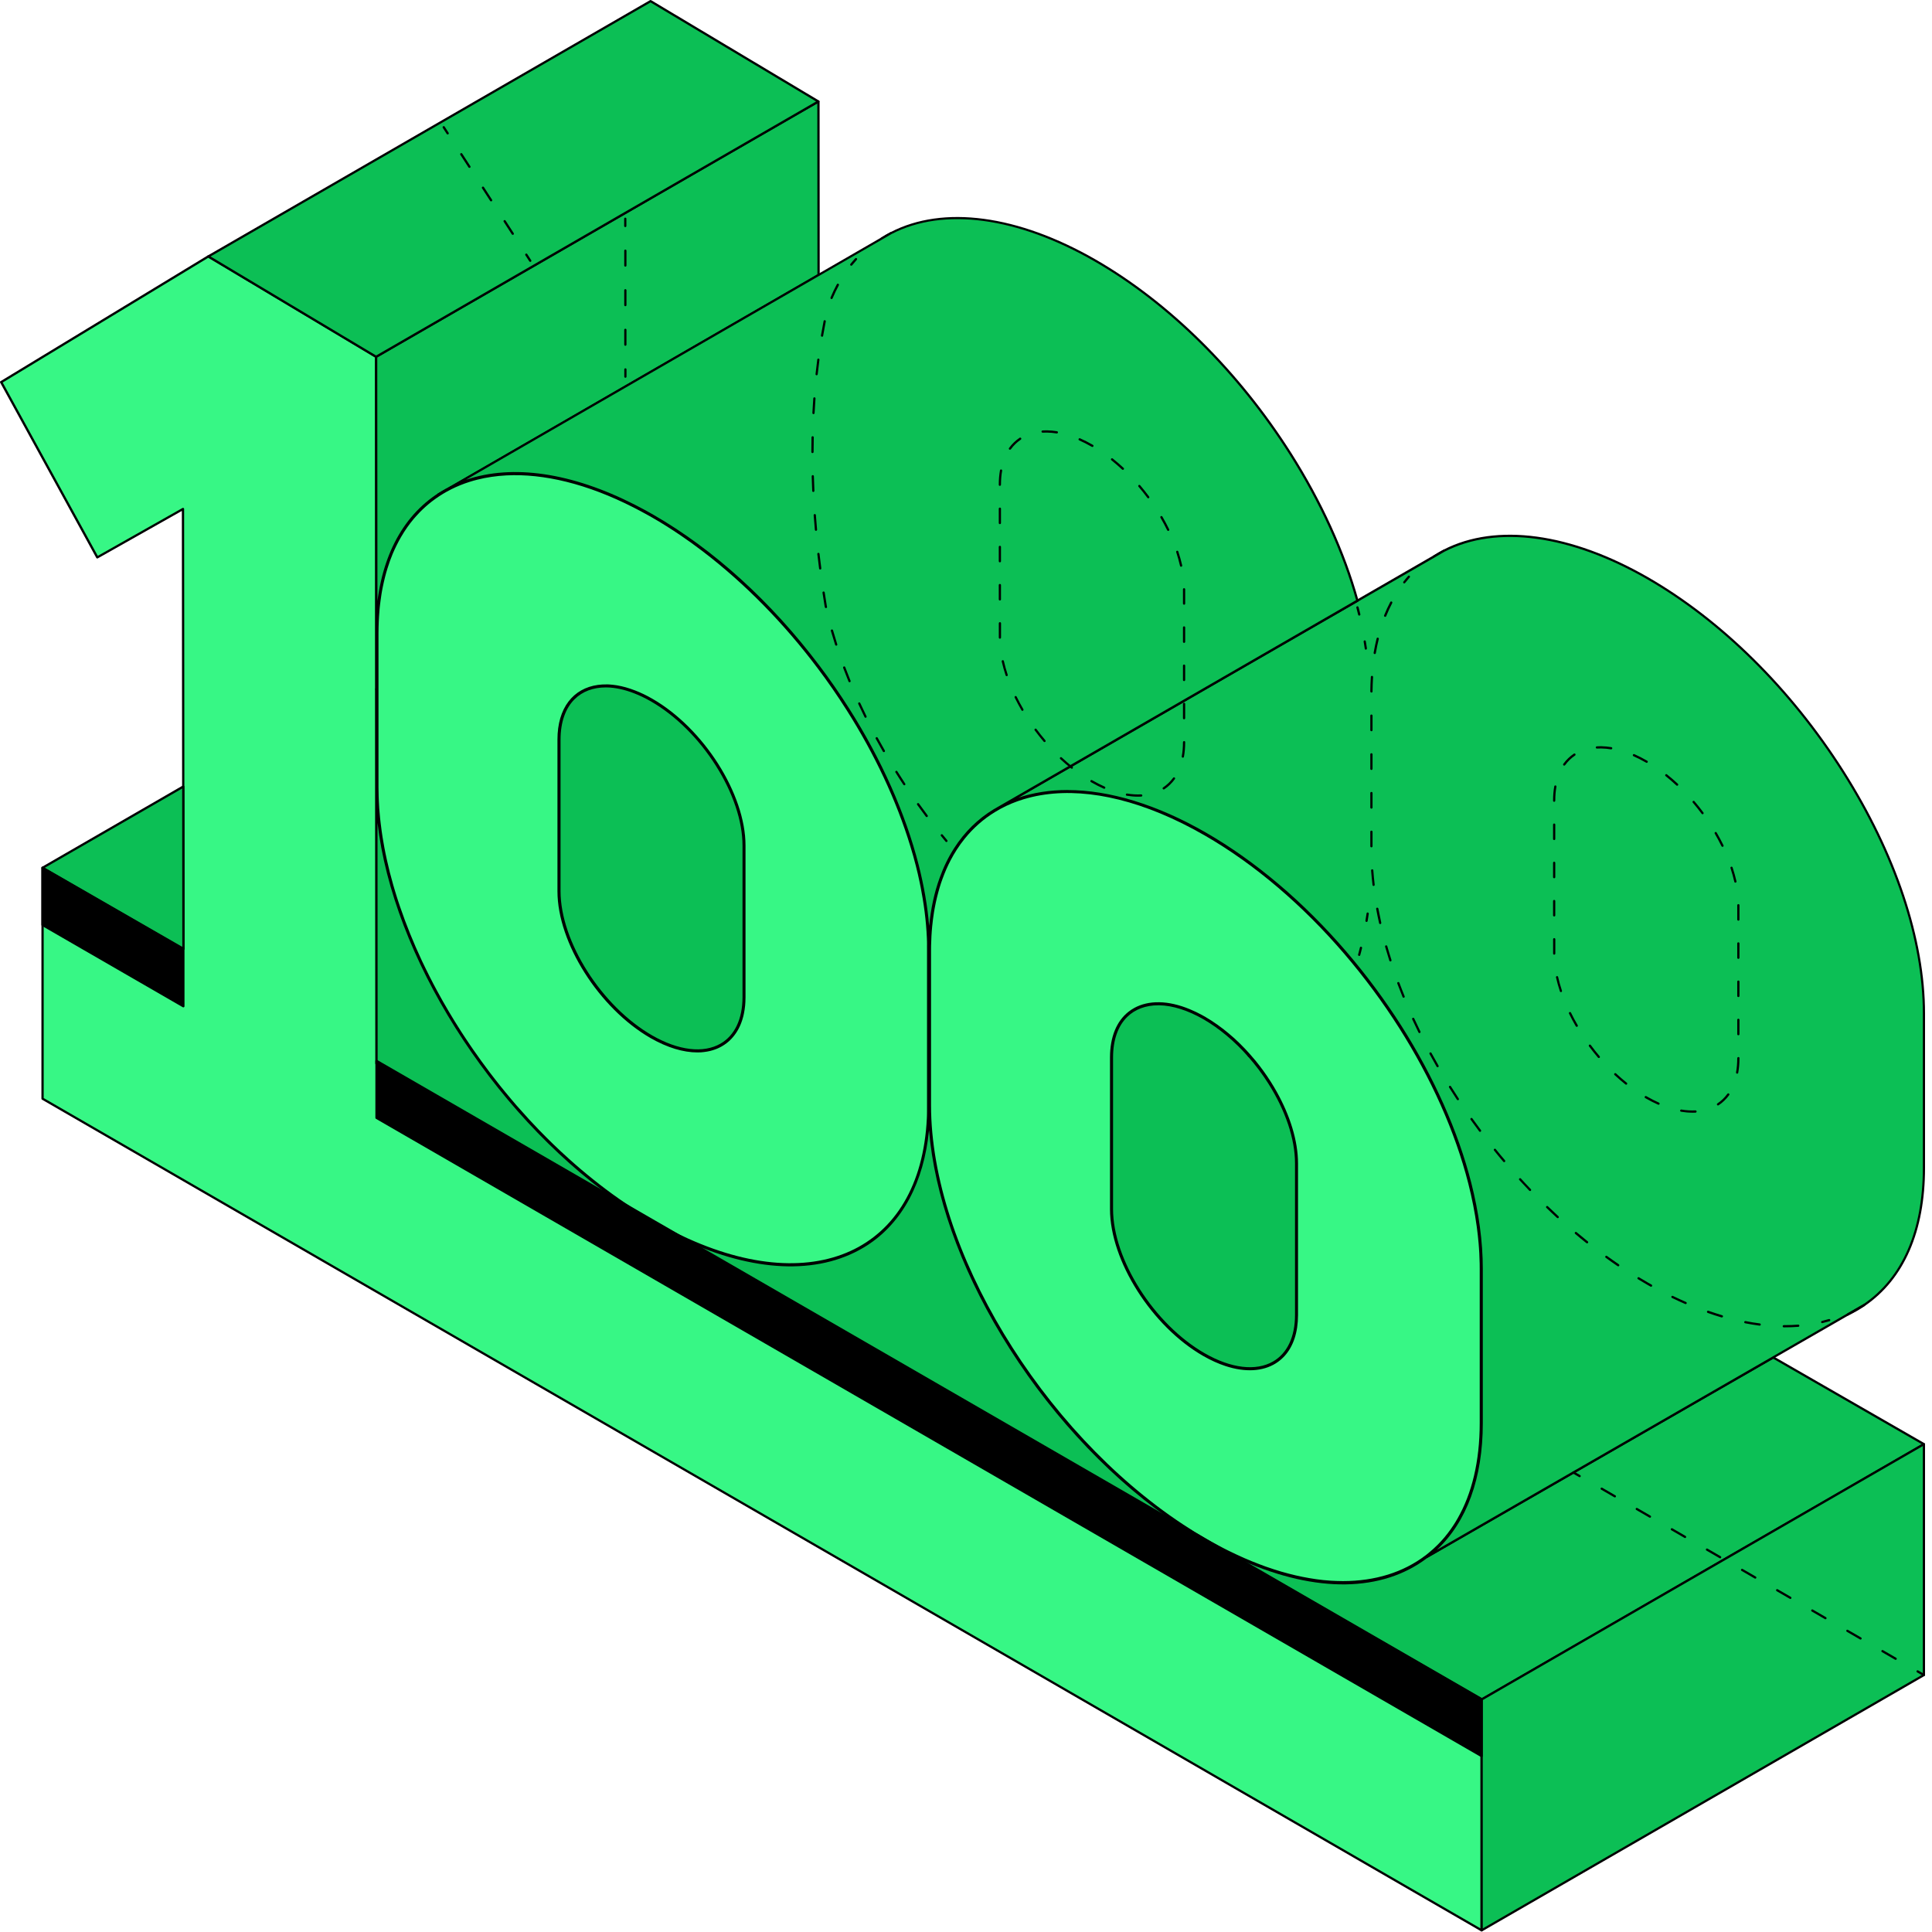
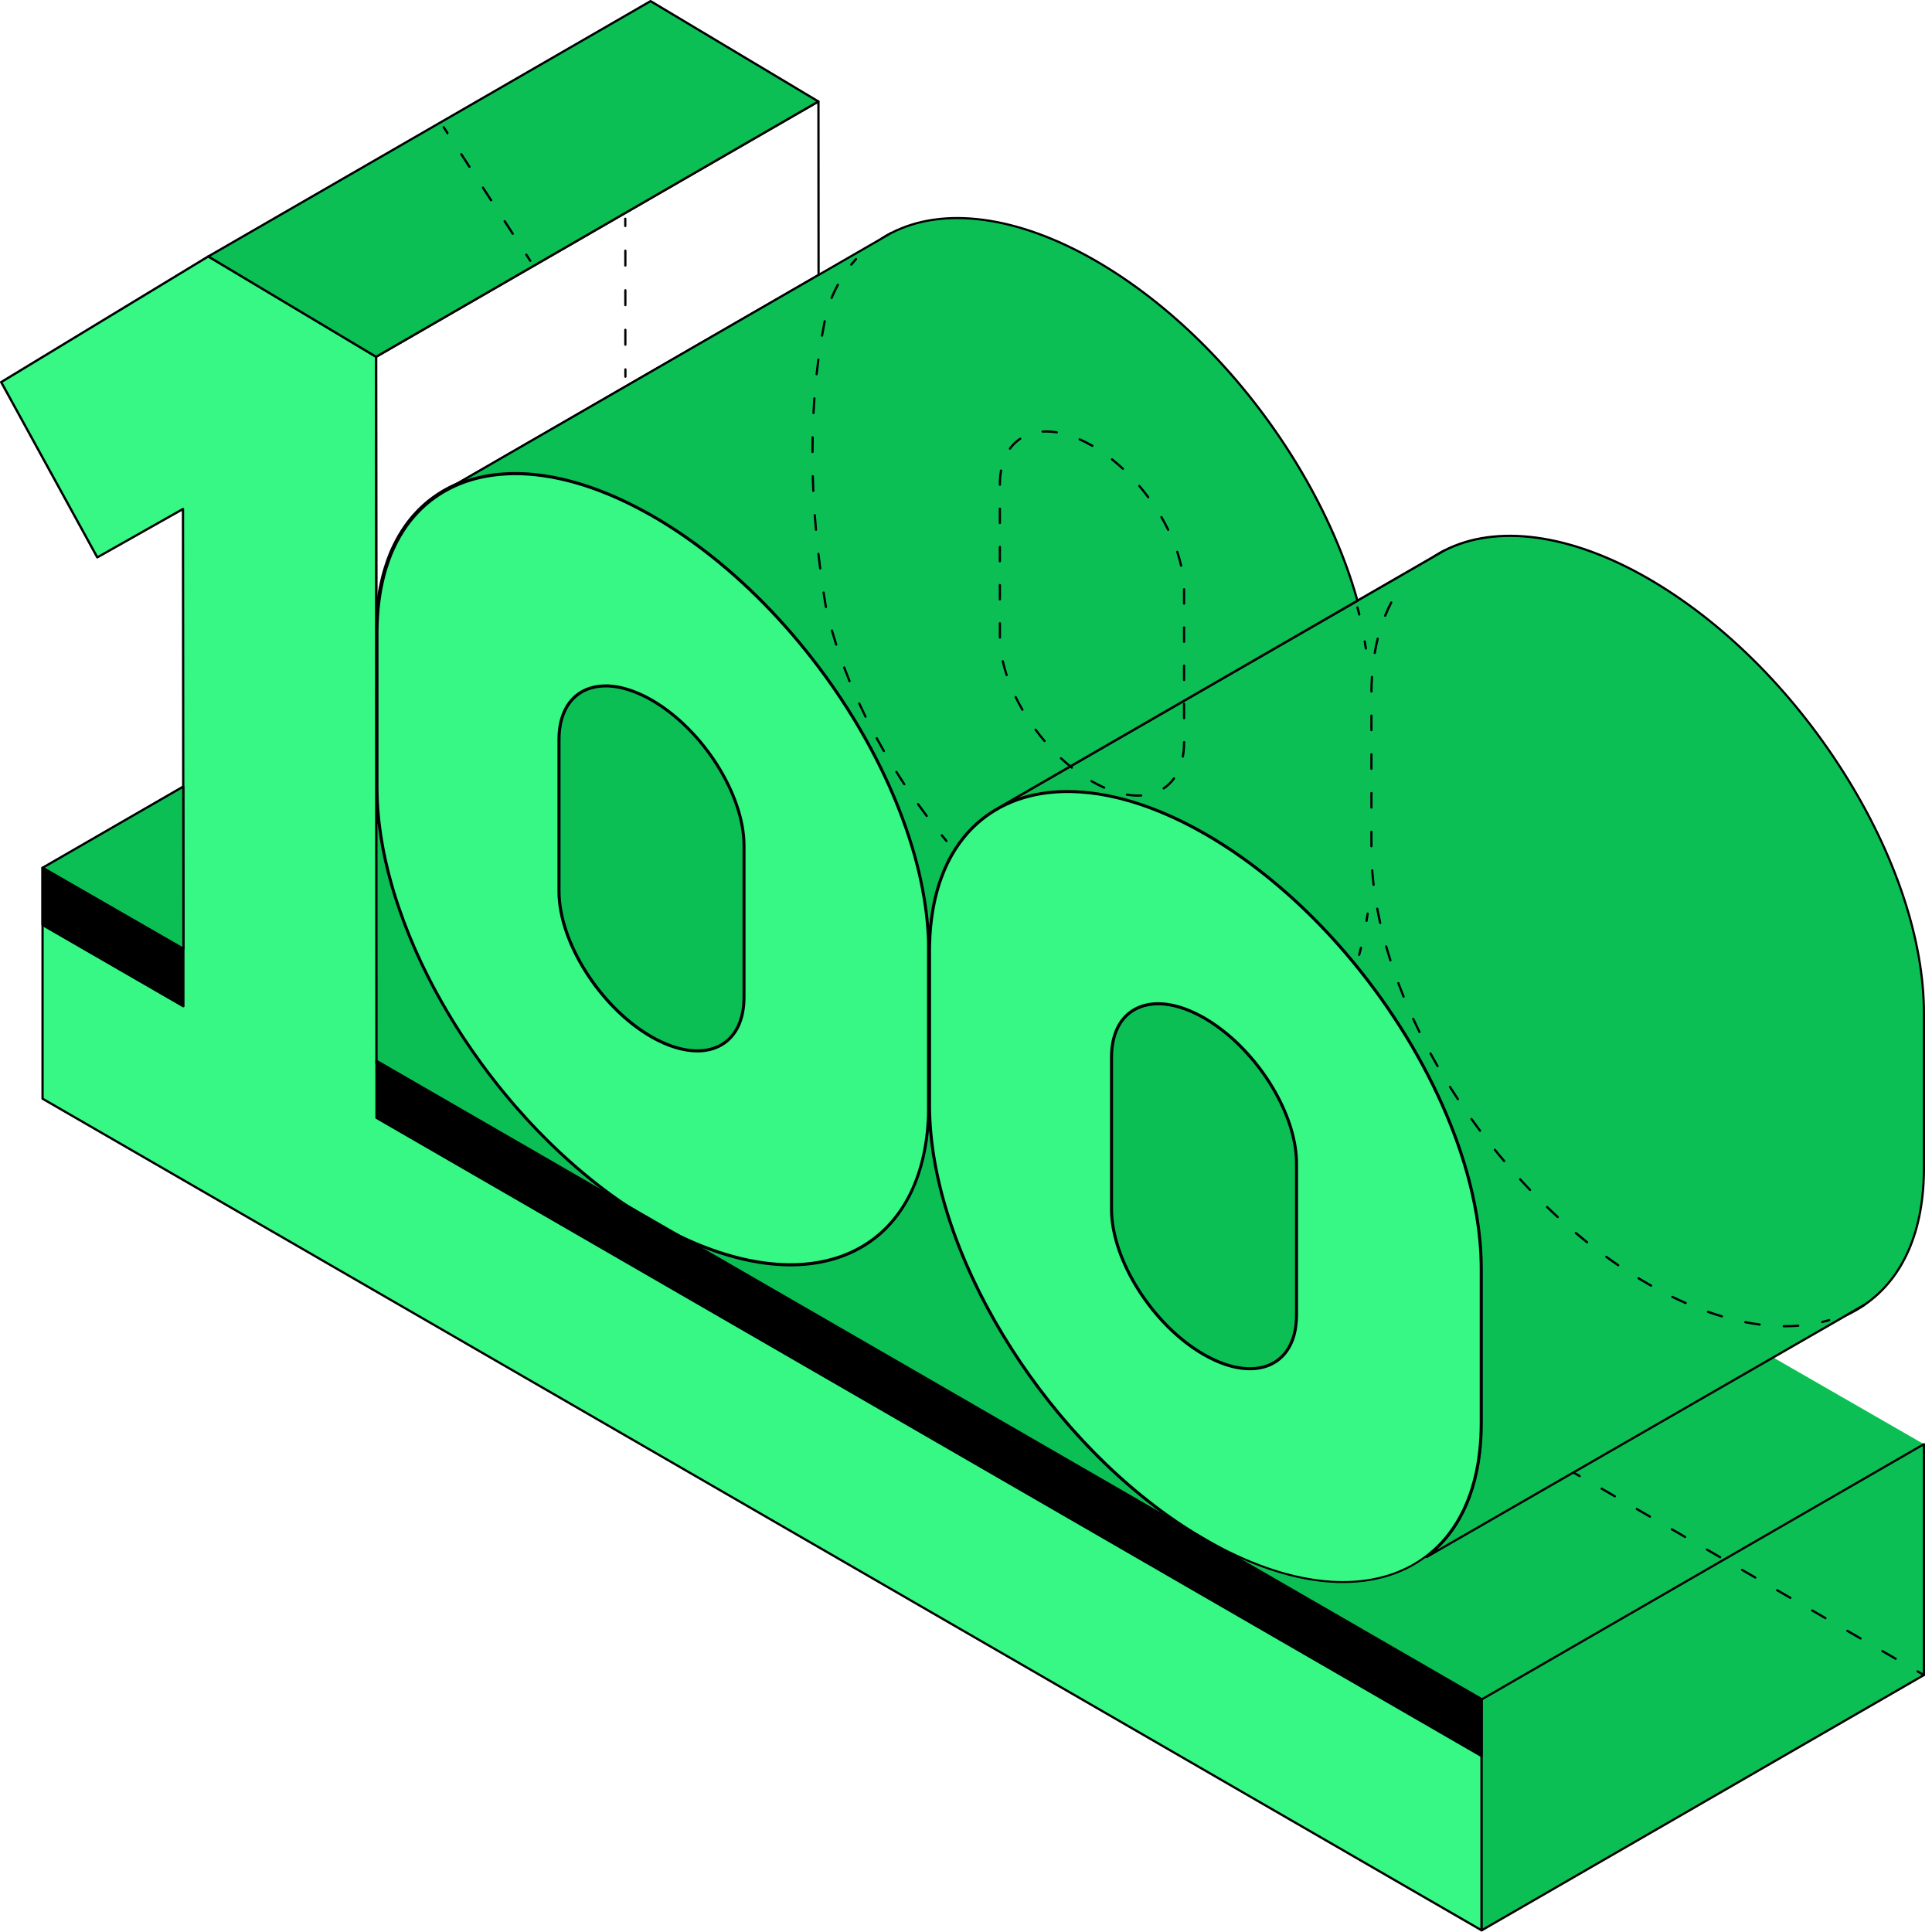
<svg xmlns="http://www.w3.org/2000/svg" width="270" height="270" viewBox="0 0 270 270" fill="none">
  <path d="M129.206 125.497C129.125 124.993 129.033 124.489 128.934 123.98C128.882 123.731 128.83 123.476 128.778 123.221C128.622 122.457 128.442 121.686 128.245 120.916C128.013 120.007 127.759 119.098 127.475 118.183C125.523 111.766 122.448 105.251 118.539 99.09C117.254 97.063 115.881 95.076 114.422 93.148C109.777 86.981 104.322 81.38 98.392 76.852C97.361 76.064 96.319 75.311 95.259 74.593C93.939 73.696 92.595 72.85 91.234 72.068C91.02 71.947 90.806 71.825 90.591 71.709C90.539 71.68 90.493 71.651 90.447 71.628C89.85 71.298 89.259 70.986 88.669 70.684C82.119 67.343 76.015 65.901 70.763 66.167C69.321 66.243 67.942 66.445 66.639 66.775C66.263 66.868 65.898 66.972 65.533 67.088C64.636 67.372 63.767 67.725 62.945 68.136C62.916 68.154 62.887 68.165 62.858 68.183L62.829 68.2C62.667 68.275 62.51 68.362 62.354 68.449C62.175 68.547 62.001 68.646 61.827 68.75C61.636 68.86 61.451 68.982 61.265 69.103C61.097 69.213 60.929 69.329 60.767 69.445C60.675 69.503 60.588 69.567 60.501 69.636C60.373 69.723 60.252 69.816 60.13 69.914C59.974 70.03 59.823 70.157 59.679 70.279C59.401 70.511 59.128 70.76 58.862 71.014C58.729 71.142 58.596 71.269 58.468 71.402C58.289 71.582 58.121 71.767 57.953 71.958C57.843 72.074 57.739 72.196 57.634 72.317C56.968 73.105 56.366 73.968 55.828 74.894C55.718 75.086 55.613 75.271 55.509 75.462C55.405 75.659 55.3 75.85 55.208 76.047C55.109 76.244 55.011 76.447 54.918 76.649C54.826 76.852 54.739 77.055 54.646 77.263C54.368 77.929 54.119 78.624 53.899 79.342C53.778 79.73 53.662 80.124 53.563 80.523C53.494 80.784 53.43 81.045 53.372 81.317C53.314 81.56 53.262 81.803 53.216 82.052C53.181 82.22 53.152 82.394 53.117 82.568C53.088 82.73 53.059 82.892 53.036 83.06C52.984 83.367 52.938 83.68 52.903 83.998C52.874 84.195 52.851 84.398 52.828 84.6C52.81 84.751 52.799 84.896 52.781 85.052C52.747 85.405 52.718 85.764 52.7 86.129C52.683 86.344 52.671 86.558 52.666 86.772C52.648 87.05 52.642 87.334 52.637 87.618C52.631 87.901 52.625 88.185 52.625 88.469V110.046C52.625 110.475 52.631 110.903 52.648 111.332C52.654 111.575 52.666 111.818 52.677 112.062C52.689 112.374 52.712 112.681 52.729 112.994C52.764 113.434 52.799 113.88 52.845 114.32C52.874 114.592 52.903 114.87 52.938 115.143C52.978 115.49 53.019 115.832 53.071 116.179C53.111 116.469 53.152 116.752 53.198 117.042C53.233 117.245 53.262 117.447 53.303 117.656C53.349 117.951 53.401 118.247 53.459 118.548C53.511 118.808 53.557 119.069 53.615 119.335C53.673 119.625 53.737 119.914 53.801 120.21C54.061 121.403 54.368 122.607 54.716 123.818C54.797 124.101 54.884 124.385 54.97 124.669C55.046 124.935 55.133 125.202 55.214 125.468C55.277 125.665 55.341 125.862 55.405 126.059C55.486 126.314 55.573 126.568 55.66 126.817C56.517 129.331 57.536 131.856 58.706 134.357C58.874 134.711 59.047 135.07 59.221 135.429C59.406 135.817 59.603 136.205 59.8 136.593C60.142 137.27 60.495 137.948 60.86 138.62C61.897 140.537 63.02 142.436 64.219 144.301C64.369 144.538 64.52 144.77 64.676 145.001C65.088 145.633 65.51 146.252 65.939 146.872C66.68 147.943 67.45 149.003 68.238 150.045C68.452 150.329 68.666 150.607 68.886 150.885C69.135 151.209 69.39 151.534 69.645 151.852C69.906 152.177 70.16 152.495 70.427 152.814C70.687 153.132 70.948 153.445 71.214 153.758C71.463 154.053 71.713 154.348 71.962 154.638C72.541 155.298 73.126 155.952 73.722 156.601C74.162 157.076 74.602 157.545 75.048 158.008C75.239 158.205 75.43 158.402 75.621 158.593C75.813 158.796 76.01 158.993 76.206 159.184C76.496 159.473 76.785 159.757 77.075 160.041C77.811 160.753 78.558 161.454 79.316 162.132C79.577 162.369 79.837 162.601 80.104 162.832C80.677 163.336 81.256 163.828 81.841 164.309C82.125 164.546 82.409 164.778 82.698 165.004C82.982 165.236 83.272 165.461 83.561 165.687C84.783 166.637 86.028 167.54 87.285 168.392C87.609 168.612 87.939 168.832 88.263 169.04C88.339 169.092 88.414 169.145 88.489 169.191C88.628 169.278 88.761 169.365 88.9 169.446C89.144 169.608 89.381 169.758 89.624 169.903C89.746 169.978 89.868 170.054 89.995 170.129C90.406 170.378 90.823 170.627 91.234 170.864C92.879 171.814 94.495 172.642 96.081 173.349C115.117 181.925 129.843 174.148 129.843 154.47V132.892C129.843 130.495 129.629 128.016 129.206 125.497ZM103.917 139.367C103.917 139.587 103.911 139.801 103.899 140.01C103.888 140.177 103.876 140.34 103.865 140.502C103.847 140.693 103.824 140.878 103.795 141.058C103.772 141.226 103.743 141.388 103.708 141.55C103.685 141.683 103.656 141.816 103.621 141.95C103.61 141.99 103.598 142.031 103.587 142.071C103.558 142.187 103.529 142.303 103.488 142.419C103.204 143.334 102.782 144.11 102.237 144.747C102.179 144.828 102.11 144.903 102.04 144.972C101.844 145.187 101.629 145.384 101.398 145.557C101.293 145.638 101.183 145.72 101.073 145.789C100.963 145.864 100.853 145.934 100.737 145.997C100.529 146.113 100.315 146.223 100.089 146.316C100.043 146.339 99.996 146.357 99.95 146.368C99.857 146.403 99.764 146.438 99.672 146.467C99.643 146.484 99.608 146.496 99.573 146.501C99.319 146.582 99.058 146.646 98.786 146.692C98.647 146.716 98.502 146.739 98.352 146.756C98.218 146.774 98.079 146.785 97.94 146.797H97.888C97.743 146.802 97.599 146.808 97.448 146.808C95.56 146.808 93.377 146.171 91.043 144.834C83.938 140.739 78.175 131.665 78.175 124.553V103.358C78.175 99.032 80.306 96.437 83.59 95.986C83.972 95.933 84.366 95.91 84.771 95.916H84.777C84.928 95.916 85.078 95.916 85.235 95.933C85.542 95.957 85.854 95.991 86.173 96.043C86.978 96.177 87.817 96.414 88.692 96.756C89.456 97.051 90.244 97.428 91.043 97.891C94.599 99.935 97.813 103.23 100.147 106.896C102.475 110.568 103.917 114.61 103.917 118.171V139.367Z" fill="#37F785" stroke="black" stroke-width="0.54" stroke-linecap="round" stroke-linejoin="round" />
  <path d="M207.062 237.497V269.771L5.949 153.55V121.27L25.633 132.597L25.616 109.919L25.575 71.131L13.599 77.895L0.164 53.398L29.108 35.834H29.114L52.562 49.86L52.597 96.322L52.626 148.656L91.235 170.865L168.453 215.288L168.581 215.358C168.679 215.416 168.778 215.474 168.876 215.532C168.951 215.572 169.032 215.618 169.108 215.659L207.062 237.497Z" fill="#37F785" />
  <path d="M207.063 269.927C207.063 269.927 207.011 269.921 206.982 269.904L5.869 153.682C5.822 153.653 5.788 153.601 5.788 153.549V121.27C5.788 121.212 5.817 121.16 5.869 121.136C5.915 121.107 5.979 121.107 6.025 121.136L25.472 132.331L25.414 71.403L13.669 78.033C13.635 78.056 13.588 78.056 13.548 78.045C13.507 78.033 13.472 78.004 13.455 77.97L0.02 53.473C-0.021 53.398 0.002 53.305 0.078 53.265L29.021 35.7C29.068 35.672 29.143 35.672 29.189 35.7L52.638 49.727C52.684 49.755 52.713 49.807 52.713 49.86L52.748 96.322L52.777 148.563L207.132 237.358C207.179 237.387 207.213 237.439 207.213 237.491V269.765C207.213 269.823 207.185 269.875 207.132 269.898C207.109 269.91 207.08 269.921 207.051 269.921L207.063 269.927ZM6.106 153.456L206.907 269.498V237.59L52.551 148.795C52.504 148.766 52.47 148.714 52.47 148.661L52.441 96.327L52.406 49.952L29.114 36.019L0.379 53.456L13.664 77.68L25.501 70.991C25.547 70.962 25.611 70.962 25.657 70.991C25.703 71.02 25.732 71.072 25.732 71.124L25.79 132.591C25.79 132.649 25.761 132.701 25.709 132.724C25.663 132.753 25.599 132.753 25.553 132.724L6.106 121.53V153.451V153.456Z" fill="black" />
  <path d="M91.24 170.865L52.625 148.656L52.596 96.322L52.625 96.304V110.046C52.625 131.369 69.911 158.599 91.24 170.865Z" fill="#0CBF55" />
  <path d="M91.234 171.021C91.234 171.021 91.182 171.015 91.159 170.998L52.544 148.789C52.497 148.76 52.463 148.708 52.463 148.656L52.434 96.322C52.434 96.27 52.462 96.218 52.503 96.189C52.549 96.154 52.63 96.142 52.677 96.171C52.729 96.2 52.775 96.241 52.775 96.299V110.041C52.775 131.283 70.062 158.501 91.309 170.726C91.385 170.766 91.408 170.865 91.367 170.94C91.338 170.992 91.286 171.021 91.228 171.021H91.234ZM52.781 148.563L85.854 167.587C68.579 155.275 54.906 133.582 52.758 114.998L52.775 148.563H52.781Z" fill="black" />
-   <path d="M114.388 38.428L88.653 53.288L62.946 68.13C56.541 71.339 52.626 78.317 52.626 88.469V96.304L52.597 96.322L52.568 49.854L74.887 36.969L114.377 14.175L114.394 38.428H114.388Z" fill="#0CBF55" />
  <path d="M52.603 96.466C52.603 96.466 52.557 96.466 52.539 96.449C52.487 96.42 52.441 96.379 52.441 96.322L52.412 49.854C52.412 49.796 52.441 49.744 52.493 49.721L114.302 14.042C114.348 14.013 114.412 14.013 114.458 14.042C114.504 14.071 114.539 14.123 114.539 14.175L114.556 38.428C114.556 38.486 114.527 38.538 114.475 38.561L63.033 68.264C56.425 71.57 52.788 78.746 52.788 88.463V96.298C52.788 96.351 52.76 96.403 52.719 96.432C52.69 96.449 52.65 96.466 52.609 96.466H52.603ZM52.725 49.947L52.748 83.992C53.721 76.418 57.23 70.823 62.883 67.997L114.238 38.341L114.22 14.453L52.725 49.952V49.947Z" fill="black" />
  <path d="M123.23 33.482C123.177 33.482 123.125 33.453 123.096 33.407C123.05 33.337 123.073 33.239 123.143 33.193C123.565 32.921 124.017 32.66 124.48 32.422C124.556 32.388 124.648 32.411 124.689 32.486C124.729 32.562 124.701 32.654 124.631 32.695L123.305 33.459C123.305 33.459 123.253 33.482 123.224 33.482H123.23Z" fill="black" />
  <path d="M200.392 77.941C200.34 77.941 200.287 77.912 200.258 77.865C200.212 77.796 200.235 77.697 200.305 77.651C200.78 77.338 201.272 77.054 201.758 76.811C201.834 76.776 201.926 76.8 201.967 76.875C202.007 76.95 201.978 77.043 201.909 77.083L200.473 77.917C200.473 77.917 200.421 77.941 200.392 77.941Z" fill="black" />
  <path d="M114.376 14.181L74.886 36.974L52.561 49.854L29.113 35.834L90.922 0.155L114.376 14.181Z" fill="#0CBF55" />
  <path d="M52.562 50.016C52.562 50.016 52.504 50.01 52.48 49.993L29.026 35.967C28.98 35.938 28.951 35.886 28.951 35.834C28.951 35.776 28.98 35.73 29.032 35.701L90.841 0.022C90.887 -0.007 90.951 -0.007 90.997 0.022L114.451 14.048C114.497 14.077 114.526 14.129 114.526 14.181C114.526 14.239 114.497 14.285 114.445 14.314L52.637 49.993C52.637 49.993 52.585 50.016 52.556 50.016H52.562ZM29.42 35.84L52.562 49.68L114.057 14.181L90.916 0.34L29.42 35.84Z" fill="black" />
  <path d="M25.633 132.597L5.949 121.27L25.616 109.919L25.633 132.597Z" fill="#0CBF55" />
  <path d="M25.633 132.754C25.633 132.754 25.581 132.748 25.552 132.731L5.868 121.403C5.822 121.374 5.787 121.322 5.787 121.27C5.787 121.218 5.816 121.16 5.868 121.137L25.529 109.786C25.575 109.757 25.639 109.757 25.685 109.786C25.732 109.815 25.766 109.867 25.766 109.92L25.784 132.597C25.784 132.655 25.755 132.708 25.703 132.731C25.68 132.742 25.651 132.754 25.622 132.754H25.633ZM6.262 121.27L25.477 132.325L25.459 110.192L6.268 121.27H6.262Z" fill="black" />
  <path d="M207.056 176.592C207.045 176.111 207.027 175.625 207.004 175.133C206.975 174.646 206.946 174.154 206.9 173.662C206.836 172.92 206.749 172.173 206.651 171.426C206.379 169.423 205.979 167.39 205.458 165.34C203.605 158.06 200.223 150.549 195.752 143.507C193.447 139.876 190.847 136.367 188.021 133.072C182.282 126.389 175.593 120.604 168.453 116.498C160.073 111.68 152.325 109.884 146.001 110.776C145.584 110.834 145.179 110.904 144.773 110.985C144.57 111.025 144.374 111.066 144.171 111.118C143.777 111.21 143.383 111.315 143.001 111.431C142.428 111.604 141.866 111.801 141.322 112.027C140.783 112.247 140.25 112.502 139.741 112.774L138.93 113.243C137.303 114.233 135.861 115.496 134.633 117.013C134.222 117.517 133.834 118.056 133.475 118.617C133.174 119.086 132.89 119.573 132.629 120.077C132.183 120.916 131.795 121.814 131.454 122.764C131.32 123.123 131.199 123.493 131.083 123.876C130.799 124.82 130.556 125.81 130.365 126.846C130.324 127.055 130.29 127.269 130.255 127.478C130.156 128.115 130.07 128.763 130.006 129.429C129.96 129.875 129.931 130.327 129.902 130.784C129.878 131.242 129.861 131.705 129.849 132.18C129.844 132.417 129.844 132.655 129.844 132.892V154.47C129.844 174.675 145.37 200.196 165.146 213.238C166.235 213.962 167.335 214.645 168.453 215.288L168.58 215.357C168.754 215.456 168.934 215.56 169.107 215.659C169.437 215.844 169.762 216.023 170.092 216.191C170.341 216.325 170.59 216.458 170.839 216.585C171.088 216.713 171.337 216.84 171.586 216.962C172.316 217.321 173.039 217.657 173.752 217.975C174.111 218.131 174.47 218.282 174.823 218.427C175.176 218.572 175.53 218.711 175.883 218.844C176.167 218.954 176.45 219.058 176.734 219.162C176.815 219.197 176.902 219.226 176.989 219.249C177.319 219.365 177.643 219.475 177.968 219.579C178.315 219.689 178.657 219.793 178.999 219.898C179.34 219.996 179.676 220.089 180.012 220.176C180.684 220.355 181.35 220.506 182.01 220.639C182.624 220.761 183.232 220.865 183.834 220.952C183.904 220.963 183.973 220.975 184.043 220.981C184.326 221.021 184.61 221.05 184.894 221.085C185.097 221.102 185.305 221.125 185.514 221.137C185.687 221.154 185.855 221.166 186.023 221.178C186.284 221.195 186.539 221.206 186.799 221.212C187.094 221.224 187.384 221.23 187.674 221.23C192.237 221.23 196.221 219.985 199.366 217.593H199.372L199.389 217.581C199.534 217.471 199.673 217.361 199.812 217.24C200.252 216.881 200.68 216.498 201.086 216.093C201.763 215.421 202.389 214.674 202.956 213.869C203.066 213.707 203.182 213.545 203.292 213.377C203.512 213.047 203.726 212.705 203.923 212.352C205.944 208.831 207.062 204.308 207.062 198.888V177.316C207.062 177.073 207.062 176.835 207.056 176.592ZM181.13 183.784C181.13 186.17 180.481 188.035 179.346 189.298C179.062 189.61 178.75 189.888 178.408 190.131C178.327 190.195 178.24 190.253 178.147 190.305C176.421 191.382 174.059 191.539 171.354 190.653C170.364 190.328 169.327 189.865 168.262 189.251C161.156 185.163 155.394 176.082 155.394 168.977V147.781C155.394 144.944 156.309 142.847 157.861 141.619C158.11 141.423 158.371 141.249 158.643 141.098C159.598 140.577 160.728 140.311 161.99 140.334H162.019C163.287 140.357 164.695 140.67 166.183 141.289C166.455 141.399 166.727 141.521 166.999 141.654H167.005C167.277 141.782 167.555 141.926 167.833 142.077C167.978 142.152 168.117 142.233 168.262 142.314C168.546 142.482 168.824 142.656 169.107 142.83C169.385 143.009 169.663 143.2 169.935 143.392C169.935 143.392 169.941 143.386 169.941 143.392C170.213 143.588 170.486 143.791 170.752 143.994C170.752 143.994 170.758 143.988 170.758 143.994C171.03 144.208 171.291 144.417 171.551 144.637C172.078 145.071 172.588 145.534 173.086 146.027C173.335 146.27 173.578 146.519 173.821 146.774C174.065 147.028 174.296 147.283 174.528 147.55C174.788 147.845 175.043 148.146 175.298 148.453C176.045 149.368 176.74 150.335 177.365 151.32C177.655 151.777 177.933 152.24 178.194 152.709C180.029 155.987 181.13 159.479 181.13 162.583V183.784Z" fill="#37F785" stroke="black" stroke-width="0.54" stroke-linecap="round" stroke-linejoin="round" />
  <path d="M168.453 215.288L91.234 170.865C92.879 171.815 94.495 172.643 96.082 173.349C115.117 181.926 129.844 174.148 129.844 154.47C129.844 174.675 145.37 200.197 165.146 213.238C166.235 213.962 167.335 214.645 168.453 215.288Z" fill="#0CBF55" />
  <path d="M168.453 215.445C168.453 215.445 168.401 215.439 168.378 215.421L91.316 171.091C91.264 171.062 91.212 171.033 91.165 171.004C91.09 170.957 91.067 170.865 91.108 170.789C91.148 170.714 91.247 170.685 91.322 170.732L91.484 170.824C93.059 171.728 94.634 172.533 96.157 173.21C105.944 177.617 114.782 177.82 121.053 173.766C126.63 170.164 129.699 163.313 129.699 154.476C129.699 154.389 129.769 154.32 129.856 154.32C129.943 154.32 130.012 154.389 130.012 154.476C130.012 164.182 133.637 175.544 140.222 186.466C146.772 197.33 155.661 206.793 165.239 213.111C166.334 213.835 167.44 214.524 168.54 215.155C168.616 215.196 168.639 215.294 168.598 215.369C168.569 215.421 168.517 215.45 168.459 215.45L168.453 215.445ZM96.453 173.685L163.108 212.034C154.236 205.727 146.071 196.786 139.944 186.622C134.101 176.934 130.574 166.892 129.833 157.951C129.12 165.218 126.121 170.853 121.21 174.027C114.944 178.075 106.164 177.953 96.453 173.685Z" fill="black" />
  <path d="M181.13 162.583V183.784C181.13 190.89 175.374 193.34 168.262 189.245C161.157 185.162 155.395 176.082 155.395 168.976V147.781C155.395 142.945 158.058 140.27 161.991 140.334H162.02C163.861 140.368 165.992 141.011 168.262 142.314C170.538 143.623 172.681 145.447 174.528 147.549C175.571 148.731 176.526 149.999 177.36 151.319C179.694 154.985 181.13 159.033 181.13 162.583Z" fill="#0CBF55" />
  <path d="M174.685 191.382C172.727 191.382 170.492 190.71 168.187 189.384C161.047 185.278 155.238 176.123 155.238 168.977V147.781C155.238 145.268 155.956 143.229 157.317 141.892C158.493 140.739 160.109 140.125 161.996 140.177C163.942 140.212 166.131 140.907 168.344 142.175C170.567 143.455 172.745 145.279 174.65 147.445C175.698 148.627 176.654 149.901 177.499 151.233C179.943 155.084 181.292 159.114 181.292 162.583V183.784C181.292 186.94 180.152 189.338 178.073 190.537C177.094 191.104 175.947 191.382 174.685 191.382ZM161.881 140.49C160.109 140.49 158.62 141.052 157.532 142.117C156.234 143.391 155.551 145.355 155.551 147.781V168.977C155.551 176.024 161.29 185.058 168.344 189.112C172.027 191.232 175.519 191.654 177.916 190.265C179.891 189.124 180.98 186.819 180.98 183.784V162.583C180.98 159.172 179.648 155.199 177.233 151.401C176.399 150.086 175.449 148.824 174.413 147.654C172.53 145.511 170.376 143.716 168.187 142.448C166.015 141.202 163.884 140.525 162.02 140.49C161.973 140.49 161.927 140.49 161.881 140.49Z" fill="black" />
  <path d="M268.871 201.824L241.415 217.674L207.062 237.503L168.453 215.294C181.095 222.567 192.324 222.95 199.366 217.599L220.318 205.536L247.808 189.709L268.871 201.824Z" fill="#0CBF55" />
-   <path d="M207.063 237.659C207.063 237.659 207.011 237.653 206.982 237.636L168.396 215.439C168.396 215.439 168.384 215.433 168.373 215.427C168.297 215.386 168.274 215.288 168.315 215.213C168.355 215.137 168.454 215.109 168.529 215.155C180.742 222.185 191.948 223.031 199.268 217.471L247.728 189.57C247.774 189.541 247.838 189.541 247.884 189.57L268.946 201.685C268.993 201.714 269.028 201.766 269.028 201.818C269.028 201.87 268.999 201.928 268.946 201.951L207.138 237.63C207.138 237.63 207.086 237.653 207.057 237.653L207.063 237.659ZM173.735 218.149L207.063 237.323L268.558 201.824L247.815 189.888L199.453 217.732C193.13 222.533 183.956 222.625 173.741 218.149H173.735Z" fill="black" />
  <path d="M268.871 201.824V234.092L207.062 269.771V237.497L241.415 217.668L268.871 201.824Z" fill="#0CBF55" />
  <path d="M207.063 269.927C207.063 269.927 207.01 269.921 206.981 269.904C206.935 269.875 206.9 269.823 206.9 269.771V237.503C206.9 237.445 206.929 237.393 206.981 237.37L268.79 201.691C268.836 201.662 268.9 201.662 268.946 201.691C268.992 201.72 269.027 201.772 269.027 201.824V234.092C269.027 234.15 268.998 234.202 268.946 234.225L207.138 269.904C207.138 269.904 207.086 269.927 207.057 269.927H207.063ZM207.219 237.59V269.499L268.715 233.999V202.09L207.219 237.59Z" fill="black" />
  <path d="M268.87 141.637V163.209C268.87 172.283 265.737 178.827 260.496 182.4L258.226 183.709L247.808 189.709L220.318 205.536L199.365 217.599C204.195 213.933 207.062 207.568 207.062 198.888V177.316C207.062 173.476 206.5 169.44 205.458 165.34C203.604 158.06 200.222 150.549 195.752 143.513C193.447 139.882 190.847 136.367 188.021 133.078C182.282 126.395 175.593 120.609 168.452 116.498C157.05 109.942 146.811 108.987 139.74 112.78L149.759 106.994L165.725 97.781L189.706 83.946L200.356 77.807L200.39 77.79L201.827 76.956C208.886 73.331 219.014 74.35 230.261 80.819C240.916 86.951 250.57 96.825 257.56 107.834C264.544 118.837 268.864 130.975 268.864 141.637H268.87Z" fill="#0CBF55" />
  <path d="M199.366 217.749C199.314 217.749 199.267 217.726 199.233 217.68C199.186 217.61 199.204 217.518 199.267 217.466C204.259 213.672 206.9 207.25 206.9 198.882V177.31C206.9 173.569 206.361 169.556 205.302 165.375C203.489 158.246 200.136 150.712 195.619 143.589C193.303 139.94 190.708 136.437 187.9 133.171C182.01 126.308 175.257 120.586 168.372 116.625C157.485 110.365 147.078 109.01 139.81 112.907C139.735 112.948 139.642 112.919 139.602 112.844C139.561 112.768 139.584 112.676 139.66 112.629L201.746 76.806C201.746 76.806 201.769 76.794 201.775 76.794C209.118 73.036 219.525 74.449 230.337 80.674C240.674 86.627 250.391 96.241 257.694 107.742C265.002 119.254 269.027 131.288 269.027 141.631V163.203C269.027 172.081 266.108 178.758 260.589 182.522L199.447 217.726C199.447 217.726 199.395 217.749 199.366 217.749ZM149.192 110.412C155.023 110.412 161.689 112.421 168.534 116.359C175.449 120.337 182.23 126.082 188.143 132.974C190.957 136.251 193.563 139.767 195.891 143.427C200.431 150.579 203.79 158.142 205.614 165.299C206.68 169.504 207.224 173.546 207.224 177.31V198.882C207.224 206.567 205.012 212.642 200.814 216.58L260.427 182.256C265.848 178.561 268.72 171.971 268.72 163.203V141.631C268.72 131.346 264.713 119.376 257.439 107.91C250.165 96.449 240.488 86.871 230.192 80.946C219.467 74.773 209.159 73.366 201.908 77.084C201.908 77.084 201.897 77.084 201.891 77.09L200.437 77.935L142.242 111.506C144.374 110.771 146.713 110.406 149.198 110.406L149.192 110.412Z" fill="black" />
  <path d="M258.226 183.86C258.168 183.86 258.116 183.831 258.087 183.779C258.046 183.703 258.075 183.611 258.145 183.57L260.415 182.261C260.49 182.221 260.583 182.244 260.623 182.314C260.67 182.383 260.647 182.481 260.577 182.528C259.853 183.026 259.077 183.466 258.284 183.848C258.261 183.86 258.237 183.866 258.214 183.866L258.226 183.86Z" fill="black" />
  <path d="M138.792 113.481C138.739 113.481 138.682 113.452 138.653 113.4C138.612 113.324 138.635 113.226 138.71 113.185L138.849 113.104C138.925 113.058 139.023 113.087 139.064 113.162C139.104 113.238 139.081 113.336 139.006 113.377L138.867 113.458C138.867 113.458 138.815 113.481 138.792 113.481Z" fill="black" />
  <path d="M103.917 118.166V139.362C103.917 146.467 98.155 148.917 91.049 144.828C83.938 140.74 78.182 131.665 78.182 124.554V103.358C78.182 98.529 80.84 95.853 84.772 95.911H84.784C85.982 95.928 87.303 96.206 88.698 96.757C89.463 97.052 90.245 97.428 91.049 97.892C94.599 99.936 97.819 103.231 100.147 106.897C102.475 110.563 103.917 114.61 103.917 118.166Z" fill="#0CBF55" />
  <path d="M97.46 146.965C95.503 146.965 93.267 146.293 90.969 144.967C83.828 140.861 78.019 131.706 78.019 124.554V103.358C78.019 100.851 78.738 98.818 80.093 97.48C81.263 96.322 82.884 95.725 84.772 95.754C86.023 95.778 87.361 96.061 88.75 96.612C89.526 96.913 90.326 97.301 91.125 97.758C94.582 99.75 97.831 102.964 100.281 106.815C102.724 110.672 104.074 114.703 104.074 118.172V139.367C104.074 142.523 102.933 144.921 100.854 146.12C99.875 146.687 98.723 146.965 97.46 146.965ZM84.662 96.067C82.896 96.067 81.402 96.635 80.313 97.706C79.021 98.98 78.338 100.937 78.338 103.358V124.554C78.338 131.601 84.077 140.635 91.131 144.695C94.814 146.814 98.306 147.231 100.703 145.842C102.678 144.701 103.767 142.396 103.767 139.361V118.166C103.767 114.761 102.435 110.788 100.02 106.978C97.599 103.167 94.385 99.988 90.974 98.025C90.192 97.573 89.405 97.196 88.646 96.901C87.285 96.368 85.988 96.09 84.784 96.067C84.743 96.067 84.708 96.067 84.668 96.067H84.662Z" fill="black" />
  <path d="M189.706 83.946L165.726 97.781L149.759 106.994L139.741 112.78L138.93 113.249C136.759 114.569 134.923 116.37 133.481 118.623C132.676 119.868 131.998 121.258 131.454 122.775C130.411 125.677 129.844 129.064 129.844 132.898C129.844 129.059 129.288 125.028 128.24 120.928C126.387 113.643 123.01 106.137 118.534 99.095C117.248 97.069 115.876 95.088 114.416 93.154C107.954 84.577 99.927 77.084 91.229 72.08C90.366 71.582 89.509 71.119 88.663 70.69C78.517 65.519 69.449 64.888 62.94 68.142L88.646 53.3L114.382 38.44L123.178 33.361L123.213 33.338L124.539 32.573C131.599 28.913 141.75 29.921 153.031 36.407C163.687 42.545 173.341 52.413 180.331 63.422C184.535 70.047 187.778 77.084 189.689 83.957L189.706 83.946Z" fill="#0CBF55" />
  <path d="M129.843 133.049C129.757 133.049 129.687 132.979 129.687 132.892C129.687 129.134 129.148 125.121 128.089 120.963C126.276 113.828 122.923 106.294 118.406 99.176C117.109 97.132 115.725 95.14 114.3 93.246C114.294 93.241 114.289 93.229 114.283 93.223C107.565 84.322 99.573 77.055 91.159 72.213C90.313 71.727 89.451 71.258 88.599 70.823C78.801 65.831 69.715 64.922 63.02 68.275C62.945 68.316 62.852 68.287 62.812 68.212C62.771 68.136 62.8 68.043 62.869 68.003L123.097 33.227C123.097 33.227 123.108 33.216 123.114 33.216L124.475 32.434C131.824 28.623 142.265 30.025 153.124 36.268C163.461 42.221 173.178 51.828 180.481 63.335C184.737 70.041 187.98 77.153 189.857 83.917C189.874 83.986 189.845 84.062 189.781 84.096L139.011 113.394C136.845 114.708 135.026 116.503 133.613 118.716C132.814 119.955 132.137 121.339 131.604 122.833C130.544 125.775 130.005 129.163 130.005 132.904C130.005 132.991 129.936 133.06 129.849 133.06L129.843 133.049ZM114.561 93.073C115.991 94.966 117.369 96.959 118.667 99.003C123.207 106.149 126.566 113.718 128.39 120.881C129.131 123.8 129.623 126.649 129.849 129.389C130.087 126.974 130.567 124.738 131.303 122.711C131.847 121.194 132.53 119.787 133.341 118.53C134.783 116.278 136.636 114.453 138.843 113.11L189.515 83.871C187.644 77.176 184.424 70.134 180.209 63.492C172.929 52.031 163.258 42.453 152.961 36.528C142.196 30.338 131.87 28.942 124.62 32.695L123.276 33.471C123.276 33.471 123.265 33.477 123.259 33.482L65.128 67.047C71.631 64.835 79.901 66.04 88.732 70.54C89.59 70.974 90.458 71.449 91.309 71.935C99.764 76.8 107.797 84.102 114.543 93.049C114.549 93.055 114.555 93.067 114.561 93.073Z" fill="black" />
  <path d="M61.267 69.26C61.215 69.26 61.157 69.231 61.134 69.179C61.087 69.103 61.116 69.005 61.191 68.965L62.871 67.997C62.946 67.951 63.045 67.98 63.085 68.055C63.132 68.131 63.103 68.229 63.027 68.27L61.348 69.237C61.348 69.237 61.296 69.26 61.267 69.26Z" fill="black" />
  <path d="M87.4 52.795C87.314 52.795 87.244 52.726 87.244 52.639V51.626C87.244 51.539 87.314 51.469 87.4 51.469C87.487 51.469 87.557 51.539 87.557 51.626V52.639C87.557 52.726 87.487 52.795 87.4 52.795Z" fill="black" />
  <path d="M87.395 48.325C87.308 48.325 87.238 48.255 87.238 48.169V46.095C87.238 46.008 87.308 45.939 87.395 45.939C87.481 45.939 87.551 46.008 87.551 46.095V48.169C87.551 48.255 87.481 48.325 87.395 48.325ZM87.395 42.794C87.308 42.794 87.238 42.725 87.238 42.638V40.565C87.238 40.478 87.308 40.408 87.395 40.408C87.481 40.408 87.551 40.478 87.551 40.565V42.638C87.551 42.725 87.481 42.794 87.395 42.794ZM87.395 37.264C87.308 37.264 87.238 37.194 87.238 37.108V35.034C87.238 34.947 87.308 34.878 87.395 34.878C87.481 34.878 87.551 34.947 87.551 35.034V37.108C87.551 37.194 87.481 37.264 87.395 37.264Z" fill="black" />
  <path d="M87.383 31.739C87.296 31.739 87.227 31.67 87.227 31.583V30.569C87.227 30.483 87.296 30.413 87.383 30.413C87.47 30.413 87.539 30.483 87.539 30.569V31.583C87.539 31.67 87.47 31.739 87.383 31.739Z" fill="black" />
  <path d="M74.103 36.598C74.051 36.598 73.999 36.575 73.97 36.529L73.42 35.677C73.374 35.602 73.391 35.509 73.466 35.457C73.542 35.411 73.634 35.428 73.686 35.504L74.237 36.355C74.283 36.43 74.266 36.523 74.19 36.575C74.161 36.592 74.132 36.598 74.103 36.598Z" fill="black" />
  <path d="M71.66 32.822C71.608 32.822 71.556 32.799 71.527 32.753L70.392 30.998C70.345 30.923 70.363 30.83 70.438 30.778C70.513 30.732 70.606 30.749 70.658 30.824L71.793 32.579C71.839 32.654 71.822 32.747 71.747 32.799C71.718 32.816 71.689 32.822 71.66 32.822ZM68.631 28.143C68.579 28.143 68.527 28.12 68.498 28.074L67.363 26.319C67.317 26.244 67.334 26.151 67.409 26.099C67.484 26.052 67.577 26.07 67.629 26.145L68.764 27.9C68.811 27.975 68.793 28.068 68.718 28.12C68.689 28.137 68.66 28.143 68.631 28.143ZM65.602 23.464C65.55 23.464 65.498 23.441 65.469 23.394L64.334 21.64C64.288 21.564 64.305 21.472 64.38 21.42C64.456 21.373 64.548 21.391 64.6 21.466L65.736 23.221C65.782 23.296 65.764 23.389 65.689 23.441C65.66 23.458 65.631 23.464 65.602 23.464Z" fill="black" />
-   <path d="M62.562 18.79C62.51 18.79 62.458 18.767 62.429 18.721L61.879 17.87C61.833 17.794 61.85 17.702 61.925 17.65C62.001 17.603 62.093 17.621 62.145 17.696L62.696 18.547C62.742 18.622 62.725 18.715 62.649 18.767C62.62 18.785 62.591 18.79 62.562 18.79Z" fill="black" />
+   <path d="M62.562 18.79C62.51 18.79 62.458 18.767 62.429 18.721L61.879 17.87C61.833 17.794 61.85 17.702 61.925 17.65C62.001 17.603 62.093 17.621 62.145 17.696L62.696 18.547C62.62 18.785 62.591 18.79 62.562 18.79Z" fill="black" />
  <path d="M268.871 234.248C268.871 234.248 268.819 234.243 268.79 234.225L267.91 233.716C267.834 233.669 267.811 233.577 267.852 233.501C267.892 233.426 267.991 233.403 268.066 233.443L268.946 233.953C269.022 233.999 269.045 234.092 269.004 234.167C268.975 234.219 268.923 234.248 268.865 234.248H268.871Z" fill="black" />
  <path d="M264.922 231.972C264.922 231.972 264.87 231.967 264.841 231.949L263 230.884C262.924 230.837 262.901 230.745 262.942 230.669C262.988 230.594 263.081 230.571 263.156 230.611L264.998 231.677C265.073 231.723 265.096 231.816 265.056 231.891C265.027 231.943 264.975 231.972 264.917 231.972H264.922ZM260.017 229.135C260.017 229.135 259.965 229.129 259.936 229.112L258.095 228.046C258.019 228 257.996 227.907 258.037 227.832C258.077 227.756 258.176 227.733 258.251 227.774L260.093 228.839C260.168 228.886 260.191 228.978 260.15 229.054C260.122 229.106 260.069 229.135 260.012 229.135H260.017ZM255.112 226.297C255.112 226.297 255.06 226.291 255.031 226.274L253.19 225.208C253.114 225.162 253.091 225.069 253.132 224.994C253.172 224.919 253.271 224.896 253.346 224.936L255.188 226.002C255.263 226.048 255.286 226.141 255.245 226.216C255.216 226.268 255.164 226.297 255.106 226.297H255.112ZM250.207 223.459C250.207 223.459 250.155 223.454 250.126 223.436L248.285 222.371C248.209 222.324 248.186 222.232 248.227 222.156C248.267 222.081 248.366 222.058 248.441 222.099L250.283 223.164C250.358 223.21 250.381 223.303 250.34 223.378C250.311 223.431 250.259 223.459 250.201 223.459H250.207ZM245.302 220.622C245.302 220.622 245.25 220.616 245.221 220.599L243.38 219.533C243.304 219.487 243.281 219.394 243.322 219.319C243.362 219.244 243.461 219.22 243.536 219.261L245.377 220.326C245.453 220.373 245.476 220.465 245.435 220.541C245.406 220.593 245.354 220.622 245.296 220.622H245.302ZM240.397 217.784C240.397 217.784 240.345 217.778 240.316 217.761L238.474 216.695C238.399 216.649 238.376 216.556 238.417 216.481C238.457 216.406 238.556 216.383 238.631 216.423L240.472 217.489C240.548 217.535 240.571 217.628 240.53 217.703C240.501 217.755 240.449 217.784 240.391 217.784H240.397ZM235.492 214.947C235.492 214.947 235.44 214.941 235.411 214.923L233.569 213.858C233.494 213.812 233.471 213.719 233.511 213.644C233.552 213.568 233.651 213.545 233.726 213.586L235.567 214.651C235.643 214.698 235.666 214.79 235.625 214.865C235.596 214.918 235.544 214.947 235.486 214.947H235.492ZM230.587 212.109C230.587 212.109 230.535 212.103 230.506 212.086L228.664 211.02C228.589 210.974 228.566 210.881 228.606 210.806C228.647 210.731 228.745 210.707 228.821 210.748L230.662 211.814C230.738 211.86 230.761 211.953 230.72 212.028C230.691 212.08 230.639 212.109 230.581 212.109H230.587ZM225.682 209.271C225.682 209.271 225.63 209.265 225.601 209.248L223.759 208.183C223.684 208.136 223.661 208.044 223.701 207.968C223.742 207.893 223.84 207.87 223.916 207.91L225.757 208.976C225.833 209.022 225.856 209.115 225.815 209.19C225.786 209.242 225.734 209.271 225.676 209.271H225.682Z" fill="black" />
  <path d="M220.759 206.445C220.759 206.445 220.707 206.439 220.678 206.422L219.815 205.924C219.763 205.901 219.723 205.843 219.723 205.785C219.723 205.669 219.862 205.594 219.96 205.646L220.835 206.15C220.91 206.196 220.933 206.289 220.892 206.364C220.864 206.416 220.811 206.445 220.753 206.445H220.759Z" fill="black" />
  <path d="M174.521 147.706C174.481 147.706 174.446 147.694 174.417 147.66H174.411C174.347 147.59 174.347 147.492 174.411 147.428C174.475 147.364 174.573 147.364 174.631 147.428C174.695 147.492 174.695 147.59 174.631 147.654C174.602 147.683 174.562 147.7 174.521 147.7V147.706Z" fill="black" />
  <path d="M159.013 111.338C158.515 111.338 157.994 111.291 157.467 111.205C157.38 111.193 157.322 111.112 157.339 111.025C157.351 110.938 157.438 110.88 157.519 110.898C158.196 111.008 158.857 111.048 159.476 111.013C159.557 111.013 159.638 111.077 159.644 111.158C159.644 111.245 159.586 111.32 159.499 111.326C159.337 111.338 159.181 111.338 159.013 111.338ZM162.633 110.33C162.58 110.33 162.534 110.307 162.499 110.261C162.453 110.191 162.47 110.093 162.546 110.041C163.084 109.681 163.553 109.23 163.941 108.697C163.993 108.627 164.092 108.61 164.161 108.662C164.231 108.714 164.248 108.813 164.196 108.882C163.785 109.444 163.293 109.925 162.725 110.301C162.696 110.319 162.667 110.33 162.638 110.33H162.633ZM154.316 110.232C154.316 110.232 154.276 110.232 154.253 110.22C153.685 109.971 153.106 109.676 152.533 109.346L152.458 109.299C152.382 109.253 152.359 109.16 152.4 109.085C152.446 109.01 152.539 108.987 152.614 109.027L152.689 109.068C153.257 109.392 153.824 109.681 154.38 109.93C154.461 109.965 154.496 110.058 154.461 110.139C154.438 110.197 154.38 110.232 154.316 110.232ZM149.788 107.429C149.753 107.429 149.718 107.417 149.689 107.394C149.174 106.983 148.664 106.543 148.166 106.079C148.103 106.021 148.097 105.923 148.161 105.859C148.218 105.796 148.317 105.79 148.381 105.854C148.873 106.311 149.377 106.751 149.886 107.157C149.956 107.209 149.967 107.307 149.909 107.377C149.88 107.417 149.834 107.435 149.788 107.435V107.429ZM165.308 105.888C165.308 105.888 165.291 105.888 165.279 105.888C165.192 105.871 165.134 105.79 165.152 105.703C165.262 105.089 165.32 104.429 165.32 103.74C165.32 103.653 165.389 103.566 165.476 103.566C165.563 103.566 165.632 103.618 165.632 103.705V103.74C165.632 104.452 165.574 105.13 165.459 105.761C165.447 105.836 165.377 105.888 165.302 105.888H165.308ZM145.972 103.705C145.925 103.705 145.885 103.688 145.85 103.647C145.421 103.138 144.999 102.611 144.599 102.072C144.547 102.002 144.564 101.904 144.634 101.852C144.703 101.8 144.802 101.817 144.854 101.887C145.248 102.419 145.665 102.946 146.093 103.45C146.151 103.514 146.139 103.618 146.076 103.67C146.047 103.693 146.012 103.705 145.972 103.705ZM165.476 100.526C165.389 100.526 165.32 100.456 165.32 100.369V98.366C165.32 98.279 165.389 98.209 165.476 98.209C165.563 98.209 165.632 98.279 165.632 98.366V100.369C165.632 100.456 165.563 100.526 165.476 100.526ZM142.891 99.35C142.838 99.35 142.781 99.321 142.752 99.269C142.416 98.684 142.097 98.088 141.802 97.491C141.761 97.416 141.802 97.317 141.871 97.283C141.947 97.248 142.045 97.283 142.08 97.352C142.369 97.943 142.682 98.534 143.018 99.107C143.064 99.182 143.035 99.281 142.96 99.321C142.937 99.333 142.908 99.344 142.879 99.344L142.891 99.35ZM165.476 95.186C165.389 95.186 165.32 95.117 165.32 95.03V93.026C165.32 92.939 165.389 92.87 165.476 92.87C165.563 92.87 165.632 92.939 165.632 93.026V95.03C165.632 95.117 165.563 95.186 165.476 95.186ZM140.684 94.497C140.621 94.497 140.557 94.457 140.534 94.387C140.319 93.733 140.134 93.078 139.989 92.447C139.972 92.36 140.024 92.279 140.111 92.262C140.198 92.239 140.279 92.297 140.296 92.383C140.435 93.009 140.615 93.652 140.829 94.294C140.858 94.376 140.812 94.468 140.731 94.491C140.713 94.491 140.696 94.497 140.684 94.497ZM165.476 89.847C165.389 89.847 165.32 89.778 165.32 89.691V87.687C165.32 87.6 165.389 87.531 165.476 87.531C165.563 87.531 165.632 87.6 165.632 87.687V89.691C165.632 89.778 165.563 89.847 165.476 89.847ZM139.74 89.262C139.653 89.262 139.584 89.193 139.584 89.106V87.102C139.584 87.015 139.653 86.946 139.74 86.946C139.827 86.946 139.897 87.015 139.897 87.102V89.1C139.897 89.187 139.827 89.256 139.74 89.262ZM165.476 84.508C165.389 84.508 165.32 84.438 165.32 84.351V82.353C165.32 82.266 165.389 82.197 165.476 82.197C165.563 82.197 165.632 82.266 165.632 82.353V84.357C165.632 84.444 165.563 84.513 165.476 84.513V84.508ZM139.734 83.923C139.648 83.923 139.578 83.853 139.578 83.766V81.763C139.578 81.676 139.648 81.606 139.734 81.606C139.821 81.606 139.891 81.676 139.891 81.763V83.766C139.891 83.853 139.821 83.923 139.734 83.923ZM165.059 79.203C164.989 79.203 164.92 79.151 164.908 79.081C164.764 78.456 164.584 77.813 164.376 77.17C164.347 77.089 164.393 76.996 164.474 76.973C164.555 76.944 164.648 76.991 164.671 77.072C164.885 77.726 165.071 78.375 165.215 79.012C165.233 79.099 165.181 79.18 165.1 79.197C165.088 79.197 165.076 79.197 165.065 79.197L165.059 79.203ZM139.734 78.589C139.648 78.589 139.578 78.52 139.578 78.433V76.429C139.578 76.342 139.648 76.273 139.734 76.273C139.821 76.273 139.891 76.342 139.891 76.429V78.433C139.891 78.52 139.821 78.589 139.734 78.589ZM163.252 74.194C163.194 74.194 163.136 74.159 163.113 74.107C162.829 73.522 162.511 72.931 162.175 72.352C162.129 72.277 162.158 72.178 162.233 72.138C162.308 72.091 162.407 72.12 162.447 72.196C162.789 72.781 163.107 73.377 163.397 73.974C163.437 74.049 163.397 74.147 163.327 74.182C163.304 74.194 163.281 74.199 163.258 74.199L163.252 74.194ZM139.734 73.25C139.648 73.25 139.578 73.18 139.578 73.093V71.09C139.578 71.003 139.648 70.933 139.734 70.933C139.821 70.933 139.891 71.003 139.891 71.09V73.093C139.891 73.18 139.821 73.25 139.734 73.25ZM160.472 69.642C160.426 69.642 160.374 69.619 160.345 69.578C159.951 69.045 159.534 68.518 159.106 68.02C159.048 67.957 159.059 67.852 159.123 67.8C159.187 67.742 159.291 67.754 159.343 67.818C159.772 68.327 160.194 68.854 160.594 69.393C160.646 69.462 160.629 69.561 160.559 69.613C160.53 69.636 160.501 69.642 160.467 69.642H160.472ZM139.734 67.904C139.648 67.904 139.578 67.841 139.578 67.754V67.737C139.578 67.036 139.636 66.358 139.746 65.733C139.763 65.646 139.845 65.588 139.926 65.606C140.012 65.623 140.07 65.704 140.053 65.785C139.943 66.393 139.891 67.047 139.891 67.737C139.891 67.823 139.821 67.899 139.734 67.899V67.904ZM156.928 65.663C156.888 65.663 156.853 65.652 156.818 65.623C156.326 65.165 155.822 64.731 155.313 64.32C155.243 64.268 155.231 64.169 155.289 64.1C155.341 64.03 155.446 64.025 155.509 64.077C156.025 64.488 156.534 64.928 157.032 65.391C157.096 65.449 157.102 65.548 157.038 65.611C157.009 65.646 156.963 65.663 156.922 65.663H156.928ZM141.142 62.855C141.107 62.855 141.078 62.843 141.049 62.826C140.98 62.774 140.962 62.675 141.014 62.606C141.425 62.038 141.918 61.563 142.485 61.181C142.561 61.135 142.653 61.152 142.705 61.222C142.752 61.291 142.734 61.389 142.665 61.442C142.132 61.801 141.663 62.252 141.275 62.785C141.246 62.826 141.194 62.849 141.147 62.849L141.142 62.855ZM152.666 62.467C152.666 62.467 152.614 62.461 152.591 62.449L152.527 62.415C151.954 62.084 151.38 61.795 150.819 61.546C150.738 61.511 150.703 61.419 150.738 61.337C150.772 61.256 150.865 61.222 150.946 61.256C151.519 61.505 152.104 61.806 152.683 62.137L152.741 62.171C152.817 62.212 152.845 62.31 152.799 62.386C152.77 62.438 152.718 62.467 152.66 62.467H152.666ZM147.703 60.579C147.703 60.579 147.686 60.579 147.68 60.579C147.222 60.504 146.771 60.463 146.336 60.457H146.209C146.041 60.457 145.879 60.457 145.717 60.469C145.641 60.475 145.555 60.411 145.549 60.324C145.549 60.237 145.607 60.162 145.694 60.156C145.861 60.145 146.029 60.139 146.203 60.139H146.325C146.782 60.145 147.251 60.191 147.72 60.266C147.807 60.278 147.865 60.359 147.848 60.446C147.836 60.521 147.767 60.579 147.691 60.579H147.703Z" fill="black" />
  <path d="M118.967 37.137C118.932 37.137 118.897 37.125 118.868 37.102C118.799 37.05 118.793 36.946 118.845 36.882C119.059 36.615 119.285 36.355 119.511 36.106C119.569 36.042 119.668 36.036 119.731 36.094C119.795 36.152 119.801 36.251 119.743 36.314C119.523 36.557 119.303 36.818 119.088 37.079C119.06 37.119 119.013 37.137 118.967 37.137Z" fill="black" />
  <path d="M129.513 114.193C129.467 114.193 129.42 114.17 129.386 114.129C128.974 113.585 128.575 113.035 128.175 112.479C128.123 112.409 128.14 112.311 128.21 112.259C128.279 112.206 128.378 112.224 128.43 112.293C128.824 112.843 129.229 113.394 129.635 113.938C129.687 114.007 129.675 114.106 129.606 114.158C129.577 114.181 129.542 114.187 129.513 114.187V114.193ZM126.38 109.745C126.328 109.745 126.282 109.722 126.247 109.676C125.87 109.108 125.5 108.535 125.141 107.956C125.094 107.88 125.118 107.788 125.193 107.741C125.268 107.695 125.361 107.718 125.407 107.794C125.766 108.367 126.137 108.94 126.507 109.508C126.554 109.577 126.536 109.676 126.461 109.728C126.432 109.745 126.403 109.751 126.374 109.751L126.38 109.745ZM123.519 105.112C123.467 105.112 123.409 105.083 123.38 105.031C123.039 104.441 122.708 103.844 122.384 103.248C122.344 103.172 122.373 103.074 122.448 103.033C122.523 102.993 122.622 103.022 122.662 103.097C122.986 103.694 123.316 104.284 123.658 104.875C123.699 104.95 123.676 105.049 123.6 105.089C123.577 105.101 123.548 105.112 123.525 105.112H123.519ZM120.959 100.312C120.902 100.312 120.844 100.277 120.821 100.225C120.519 99.611 120.224 98.997 119.94 98.377C119.906 98.296 119.94 98.204 120.016 98.169C120.097 98.134 120.189 98.169 120.224 98.244C120.508 98.858 120.797 99.472 121.098 100.086C121.139 100.161 121.104 100.259 121.029 100.294C121.006 100.306 120.983 100.312 120.959 100.312ZM118.724 95.349C118.66 95.349 118.603 95.314 118.579 95.25C118.325 94.619 118.07 93.976 117.832 93.345C117.803 93.264 117.844 93.171 117.925 93.142C118.006 93.107 118.099 93.154 118.128 93.235C118.365 93.866 118.614 94.503 118.869 95.129C118.904 95.21 118.869 95.302 118.782 95.331C118.765 95.337 118.742 95.343 118.724 95.343V95.349ZM116.859 90.235C116.796 90.235 116.732 90.195 116.709 90.125C116.5 89.471 116.298 88.81 116.112 88.168C116.089 88.087 116.136 88 116.222 87.971C116.309 87.948 116.39 87.994 116.419 88.081C116.605 88.724 116.802 89.378 117.01 90.032C117.039 90.113 116.993 90.206 116.906 90.229C116.888 90.229 116.871 90.235 116.859 90.235ZM115.423 84.983C115.354 84.983 115.29 84.936 115.273 84.861L115.238 84.716C115.134 84.085 115.035 83.46 114.943 82.84C114.931 82.753 114.989 82.672 115.076 82.66C115.163 82.649 115.244 82.707 115.255 82.793C115.348 83.413 115.446 84.039 115.551 84.658L115.58 84.791C115.597 84.878 115.545 84.959 115.464 84.983C115.452 84.983 115.441 84.983 115.429 84.983H115.423ZM114.624 79.597C114.549 79.597 114.479 79.539 114.468 79.458C114.381 78.78 114.3 78.103 114.219 77.431C114.207 77.344 114.271 77.269 114.358 77.257C114.444 77.246 114.52 77.309 114.531 77.396C114.607 78.068 114.694 78.746 114.78 79.417C114.792 79.504 114.728 79.579 114.647 79.591C114.641 79.591 114.636 79.591 114.624 79.591V79.597ZM114.033 74.188C113.952 74.188 113.883 74.124 113.877 74.043C113.813 73.36 113.761 72.682 113.709 72.005C113.703 71.918 113.767 71.843 113.854 71.837C113.935 71.837 114.016 71.895 114.022 71.981C114.074 72.659 114.126 73.337 114.19 74.014C114.196 74.101 114.132 74.176 114.045 74.182H114.033V74.188ZM113.663 68.756C113.582 68.756 113.512 68.692 113.506 68.605C113.472 67.922 113.448 67.244 113.431 66.561C113.431 66.474 113.495 66.405 113.582 66.399C113.657 66.387 113.738 66.463 113.744 66.549C113.761 67.227 113.79 67.905 113.819 68.588C113.819 68.675 113.755 68.75 113.669 68.75C113.669 68.75 113.669 68.75 113.663 68.75V68.756ZM113.541 63.318C113.454 63.318 113.385 63.248 113.385 63.162C113.385 62.478 113.391 61.795 113.408 61.117C113.408 61.031 113.477 60.967 113.57 60.961C113.657 60.961 113.726 61.036 113.726 61.123C113.715 61.801 113.703 62.478 113.703 63.162C113.703 63.248 113.634 63.318 113.547 63.318H113.541ZM113.686 57.874C113.686 57.874 113.686 57.874 113.68 57.874C113.593 57.874 113.53 57.793 113.53 57.706C113.564 57.023 113.611 56.346 113.657 55.668C113.663 55.581 113.744 55.517 113.825 55.523C113.912 55.529 113.975 55.604 113.97 55.691C113.918 56.369 113.877 57.046 113.842 57.724C113.842 57.811 113.767 57.874 113.686 57.874ZM114.126 52.448C114.126 52.448 114.114 52.448 114.109 52.448C114.022 52.437 113.958 52.361 113.97 52.274C114.045 51.597 114.126 50.919 114.213 50.248C114.224 50.161 114.306 50.097 114.387 50.114C114.473 50.126 114.531 50.207 114.52 50.288C114.433 50.96 114.352 51.637 114.277 52.309C114.265 52.39 114.201 52.448 114.12 52.448H114.126ZM114.885 47.057C114.885 47.057 114.867 47.057 114.856 47.057C114.769 47.039 114.711 46.958 114.728 46.877C114.844 46.205 114.966 45.534 115.099 44.868C115.116 44.781 115.203 44.729 115.284 44.746C115.371 44.763 115.423 44.844 115.406 44.931C115.273 45.597 115.151 46.263 115.035 46.935C115.024 47.01 114.954 47.068 114.879 47.068L114.885 47.057ZM116.211 41.798C116.211 41.798 116.17 41.798 116.153 41.787C116.072 41.752 116.037 41.659 116.066 41.578C116.332 40.935 116.634 40.316 116.952 39.725C116.993 39.65 117.091 39.621 117.166 39.661C117.242 39.702 117.271 39.8 117.23 39.876C116.917 40.455 116.622 41.074 116.356 41.7C116.332 41.758 116.275 41.798 116.211 41.798Z" fill="black" />
  <path d="M132.264 117.679C132.218 117.679 132.171 117.662 132.142 117.621C131.928 117.361 131.714 117.1 131.5 116.834C131.447 116.764 131.453 116.666 131.523 116.614C131.592 116.562 131.691 116.567 131.743 116.637C131.957 116.898 132.171 117.158 132.386 117.419C132.443 117.488 132.432 117.587 132.362 117.639C132.333 117.662 132.299 117.674 132.264 117.674V117.679Z" fill="black" />
  <path d="M190.883 90.791C190.796 90.791 190.726 90.734 190.726 90.647C190.68 90.334 190.628 90.004 190.57 89.674C190.558 89.587 190.61 89.506 190.697 89.494C190.778 89.477 190.865 89.535 190.877 89.622C190.935 89.958 190.987 90.288 191.033 90.618C191.033 90.705 190.964 90.791 190.877 90.791H190.883Z" fill="black" />
  <path d="M189.95 86.031C189.881 86.031 189.817 85.985 189.8 85.91C189.754 85.718 189.707 85.522 189.655 85.33C189.626 85.197 189.586 85.064 189.551 84.931C189.528 84.85 189.574 84.763 189.661 84.734C189.742 84.711 189.829 84.757 189.858 84.844C189.898 84.977 189.933 85.116 189.968 85.255C190.014 85.446 190.066 85.643 190.113 85.834C190.136 85.921 190.084 86.002 189.997 86.025C189.985 86.025 189.974 86.025 189.962 86.025L189.95 86.031Z" fill="black" />
  <path d="M190.976 128.839C190.976 128.839 190.958 128.839 190.947 128.839C190.86 128.827 190.802 128.74 190.819 128.659C190.877 128.329 190.93 127.999 190.976 127.669C190.976 127.582 191.045 127.518 191.132 127.518C191.219 127.518 191.289 127.599 191.289 127.686C191.236 128.045 191.184 128.381 191.132 128.711C191.121 128.787 191.051 128.844 190.976 128.844V128.839Z" fill="black" />
  <path d="M189.945 133.593C189.945 133.593 189.916 133.593 189.905 133.588C189.824 133.564 189.771 133.478 189.795 133.396C189.829 133.269 189.87 133.13 189.899 133.003C189.951 132.806 189.997 132.615 190.044 132.424C190.061 132.337 190.148 132.285 190.235 132.308C190.322 132.331 190.374 132.412 190.351 132.499C190.304 132.69 190.252 132.887 190.206 133.078C190.177 133.211 190.136 133.35 190.096 133.483C190.078 133.553 190.015 133.599 189.945 133.599V133.593Z" fill="black" />
-   <path d="M236.482 155.501C235.984 155.501 235.462 155.454 234.93 155.367C234.843 155.356 234.785 155.275 234.802 155.188C234.82 155.101 234.895 155.043 234.982 155.06C235.665 155.171 236.32 155.211 236.939 155.176C237.026 155.176 237.101 155.24 237.107 155.327C237.107 155.414 237.043 155.489 236.957 155.495C236.8 155.506 236.638 155.506 236.476 155.506L236.482 155.501ZM240.095 154.493C240.043 154.493 239.997 154.47 239.962 154.423C239.916 154.354 239.933 154.256 240.009 154.203C240.541 153.85 241.01 153.398 241.404 152.86C241.456 152.79 241.555 152.773 241.624 152.825C241.694 152.877 241.711 152.976 241.659 153.045C241.248 153.607 240.75 154.088 240.182 154.464C240.153 154.481 240.124 154.487 240.095 154.487V154.493ZM231.779 154.389C231.779 154.389 231.739 154.389 231.716 154.377C231.148 154.128 230.569 153.833 229.996 153.503L229.92 153.462C229.845 153.416 229.822 153.323 229.863 153.248C229.909 153.173 230.001 153.144 230.077 153.19L230.152 153.231C230.72 153.555 231.287 153.844 231.843 154.093C231.924 154.128 231.959 154.221 231.924 154.302C231.901 154.36 231.843 154.394 231.779 154.394V154.389ZM227.251 151.586C227.216 151.586 227.181 151.574 227.152 151.551C226.643 151.14 226.127 150.7 225.629 150.236C225.565 150.179 225.56 150.08 225.623 150.016C225.681 149.953 225.78 149.953 225.843 150.011C226.336 150.468 226.84 150.908 227.349 151.314C227.419 151.366 227.43 151.464 227.372 151.534C227.343 151.574 227.297 151.592 227.251 151.592V151.586ZM242.771 150.045C242.771 150.045 242.753 150.045 242.742 150.045C242.655 150.028 242.597 149.947 242.615 149.86C242.725 149.246 242.782 148.586 242.782 147.897C242.782 147.81 242.852 147.723 242.939 147.723C243.026 147.723 243.095 147.775 243.095 147.862V147.903C243.095 148.609 243.037 149.293 242.921 149.924C242.91 149.999 242.84 150.051 242.765 150.051L242.771 150.045ZM223.434 147.862C223.388 147.862 223.347 147.845 223.313 147.804C222.884 147.295 222.462 146.768 222.062 146.229C222.01 146.16 222.027 146.061 222.097 146.009C222.166 145.957 222.265 145.974 222.317 146.044C222.71 146.577 223.127 147.104 223.556 147.607C223.614 147.671 223.602 147.775 223.539 147.827C223.51 147.851 223.475 147.862 223.434 147.862ZM242.939 144.683C242.852 144.683 242.782 144.613 242.782 144.526V142.523C242.782 142.436 242.852 142.366 242.939 142.366C243.026 142.366 243.095 142.436 243.095 142.523V144.526C243.095 144.613 243.026 144.683 242.939 144.683ZM220.359 143.507C220.307 143.507 220.249 143.478 220.22 143.432C219.879 142.847 219.56 142.251 219.271 141.654C219.23 141.579 219.271 141.48 219.34 141.446C219.421 141.405 219.514 141.446 219.549 141.515C219.832 142.1 220.151 142.691 220.487 143.27C220.533 143.345 220.504 143.444 220.429 143.484C220.406 143.496 220.377 143.507 220.348 143.507H220.359ZM242.939 139.343C242.852 139.343 242.782 139.274 242.782 139.187V137.183C242.782 137.097 242.852 137.027 242.939 137.027C243.026 137.027 243.095 137.097 243.095 137.183V139.187C243.095 139.274 243.026 139.343 242.939 139.343ZM218.147 138.654C218.083 138.654 218.02 138.614 217.997 138.544C217.782 137.89 217.597 137.235 217.452 136.598C217.435 136.512 217.487 136.431 217.568 136.413C217.655 136.396 217.736 136.448 217.753 136.535C217.892 137.16 218.072 137.803 218.286 138.446C218.315 138.527 218.269 138.62 218.188 138.643C218.17 138.643 218.153 138.649 218.141 138.649L218.147 138.654ZM242.939 134.004C242.852 134.004 242.782 133.935 242.782 133.848V131.844C242.782 131.757 242.852 131.688 242.939 131.688C243.026 131.688 243.095 131.757 243.095 131.844V133.848C243.095 133.935 243.026 134.004 242.939 134.004ZM217.203 133.419C217.116 133.419 217.047 133.35 217.047 133.263V131.259C217.047 131.172 217.116 131.103 217.203 131.103C217.29 131.103 217.36 131.172 217.36 131.259V133.257C217.36 133.344 217.29 133.413 217.203 133.419ZM242.939 128.665C242.852 128.665 242.782 128.595 242.782 128.508V126.51C242.782 126.424 242.852 126.354 242.939 126.354C243.026 126.342 243.095 126.424 243.095 126.51V128.514C243.095 128.601 243.026 128.67 242.939 128.67V128.665ZM217.197 128.08C217.111 128.08 217.041 128.01 217.041 127.923V125.92C217.041 125.833 217.111 125.763 217.197 125.763C217.284 125.763 217.354 125.833 217.354 125.92V127.923C217.354 128.01 217.284 128.08 217.197 128.08ZM242.522 123.354C242.452 123.354 242.383 123.302 242.371 123.233C242.232 122.607 242.047 121.964 241.838 121.322C241.809 121.24 241.856 121.148 241.937 121.125C242.018 121.096 242.111 121.142 242.134 121.223C242.348 121.878 242.533 122.532 242.678 123.163C242.696 123.25 242.643 123.331 242.562 123.348C242.551 123.348 242.539 123.348 242.528 123.348L242.522 123.354ZM217.197 122.74C217.111 122.74 217.041 122.671 217.041 122.584V120.58C217.041 120.493 217.111 120.424 217.197 120.424C217.284 120.424 217.354 120.493 217.354 120.58V122.584C217.354 122.671 217.284 122.74 217.197 122.74ZM240.715 118.345C240.657 118.345 240.599 118.31 240.576 118.258C240.286 117.667 239.974 117.077 239.638 116.503C239.592 116.428 239.62 116.33 239.696 116.289C239.771 116.243 239.869 116.272 239.91 116.347C240.246 116.932 240.57 117.528 240.86 118.125C240.9 118.2 240.866 118.299 240.79 118.333C240.767 118.345 240.744 118.351 240.721 118.351L240.715 118.345ZM217.197 117.401C217.111 117.401 217.041 117.332 217.041 117.245V115.241C217.041 115.154 217.111 115.085 217.197 115.085C217.284 115.085 217.354 115.154 217.354 115.241V117.245C217.354 117.332 217.284 117.401 217.197 117.401ZM237.935 113.793C237.889 113.793 237.843 113.77 237.808 113.729C237.414 113.197 236.997 112.675 236.569 112.172C236.511 112.108 236.522 112.004 236.586 111.952C236.65 111.894 236.754 111.905 236.806 111.969C237.24 112.473 237.657 113.006 238.057 113.544C238.109 113.614 238.092 113.712 238.022 113.764C237.993 113.787 237.958 113.793 237.929 113.793H237.935ZM217.197 112.056C217.111 112.056 217.041 111.992 217.041 111.905V111.894C217.041 111.187 217.099 110.515 217.209 109.89C217.226 109.803 217.307 109.751 217.388 109.763C217.475 109.78 217.533 109.861 217.516 109.942C217.406 110.55 217.354 111.205 217.354 111.894C217.354 111.981 217.284 112.056 217.197 112.056ZM234.385 109.809C234.345 109.809 234.31 109.797 234.275 109.768C233.783 109.311 233.279 108.871 232.77 108.465C232.7 108.413 232.689 108.315 232.746 108.245C232.799 108.176 232.903 108.164 232.967 108.222C233.482 108.633 233.992 109.073 234.49 109.537C234.553 109.595 234.559 109.693 234.495 109.757C234.466 109.792 234.42 109.809 234.38 109.809H234.385ZM218.599 107C218.564 107 218.535 106.989 218.506 106.971C218.437 106.919 218.419 106.821 218.471 106.751C218.883 106.184 219.375 105.709 219.942 105.327C220.012 105.28 220.11 105.298 220.162 105.367C220.209 105.437 220.191 105.535 220.122 105.587C219.589 105.946 219.12 106.398 218.732 106.931C218.703 106.971 218.651 106.994 218.605 106.994L218.599 107ZM230.123 106.612C230.123 106.612 230.071 106.606 230.048 106.589L229.99 106.554C229.417 106.224 228.843 105.935 228.282 105.686C228.2 105.651 228.166 105.558 228.2 105.477C228.235 105.396 228.328 105.361 228.409 105.396C228.982 105.651 229.561 105.946 230.146 106.282L230.204 106.317C230.279 106.357 230.308 106.456 230.262 106.531C230.233 106.583 230.181 106.612 230.123 106.612ZM225.16 104.724C225.16 104.724 225.143 104.724 225.137 104.724C224.685 104.649 224.245 104.608 223.822 104.603H223.654C223.492 104.603 223.336 104.603 223.18 104.614C223.093 104.62 223.017 104.556 223.012 104.469C223.012 104.383 223.07 104.307 223.156 104.302C223.319 104.29 223.487 104.284 223.654 104.284H223.799C224.268 104.296 224.726 104.336 225.189 104.412C225.276 104.423 225.334 104.504 225.317 104.591C225.305 104.666 225.235 104.724 225.16 104.724Z" fill="black" />
-   <path d="M196.252 81.537C196.217 81.537 196.182 81.525 196.153 81.502C196.084 81.45 196.072 81.352 196.124 81.282C196.333 81.016 196.553 80.749 196.779 80.495C196.836 80.431 196.935 80.425 196.999 80.483C197.062 80.541 197.068 80.639 197.01 80.703C196.79 80.952 196.576 81.213 196.367 81.473C196.338 81.514 196.292 81.531 196.246 81.531L196.252 81.537Z" fill="black" />
  <path d="M249.477 185.504H249.285C249.199 185.504 249.129 185.429 249.129 185.342C249.129 185.255 249.204 185.191 249.285 185.186H249.477C250.09 185.186 250.704 185.162 251.295 185.116C251.382 185.099 251.457 185.174 251.463 185.261C251.469 185.348 251.405 185.423 251.318 185.429C250.716 185.475 250.096 185.498 249.471 185.498L249.477 185.504ZM245.915 185.261C245.915 185.261 245.903 185.261 245.892 185.261C245.237 185.174 244.566 185.064 243.882 184.931C243.795 184.913 243.743 184.832 243.761 184.746C243.778 184.659 243.859 184.607 243.946 184.624C244.624 184.757 245.29 184.867 245.938 184.948C246.025 184.96 246.083 185.041 246.071 185.122C246.06 185.203 245.996 185.261 245.915 185.261ZM240.634 184.12C240.634 184.12 240.605 184.12 240.587 184.114C239.95 183.923 239.296 183.715 238.653 183.483C238.572 183.454 238.526 183.367 238.555 183.28C238.584 183.199 238.67 183.153 238.757 183.182C239.4 183.408 240.043 183.616 240.68 183.807C240.761 183.831 240.813 183.917 240.784 184.004C240.761 184.074 240.703 184.114 240.634 184.114V184.12ZM235.566 182.25C235.566 182.25 235.526 182.25 235.503 182.238C234.895 181.972 234.275 181.688 233.655 181.387C233.58 181.346 233.545 181.253 233.586 181.178C233.621 181.103 233.719 181.068 233.794 181.109C234.408 181.41 235.028 181.694 235.63 181.954C235.711 181.989 235.746 182.082 235.711 182.163C235.688 182.221 235.63 182.255 235.566 182.255V182.25ZM230.737 179.829C230.737 179.829 230.684 179.823 230.661 179.806C230.505 179.719 230.343 179.626 230.186 179.534C229.758 179.29 229.329 179.036 228.907 178.775C228.831 178.729 228.808 178.63 228.855 178.561C228.901 178.485 228.993 178.462 229.069 178.509C229.492 178.763 229.914 179.018 230.343 179.261C230.499 179.354 230.656 179.441 230.818 179.528C230.893 179.568 230.922 179.667 230.876 179.742C230.847 179.794 230.795 179.823 230.737 179.823V179.829ZM226.144 176.974C226.115 176.974 226.081 176.962 226.057 176.945C225.507 176.574 224.951 176.181 224.395 175.775C224.326 175.723 224.308 175.625 224.361 175.555C224.413 175.486 224.511 175.468 224.581 175.52C225.131 175.92 225.693 176.314 226.237 176.684C226.306 176.731 226.33 176.829 226.277 176.904C226.248 176.951 226.196 176.974 226.15 176.974H226.144ZM221.795 173.76C221.76 173.76 221.726 173.748 221.697 173.725C221.176 173.314 220.648 172.88 220.127 172.434C220.064 172.376 220.052 172.277 220.11 172.214C220.168 172.15 220.266 172.138 220.33 172.196C220.851 172.636 221.378 173.071 221.894 173.482C221.963 173.534 221.975 173.632 221.917 173.702C221.888 173.742 221.841 173.76 221.795 173.76ZM217.689 170.239C217.649 170.239 217.614 170.227 217.585 170.198C217.087 169.741 216.595 169.278 216.108 168.803C216.045 168.745 216.045 168.64 216.108 168.583C216.166 168.519 216.27 168.519 216.328 168.583C216.815 169.052 217.307 169.515 217.799 169.972C217.863 170.03 217.869 170.129 217.811 170.193C217.782 170.227 217.736 170.245 217.695 170.245L217.689 170.239ZM213.827 166.446C213.786 166.446 213.746 166.428 213.711 166.399C213.242 165.913 212.778 165.415 212.321 164.911C212.263 164.847 212.269 164.749 212.332 164.691C212.396 164.633 212.495 164.633 212.553 164.703C213.01 165.201 213.468 165.699 213.937 166.185C213.995 166.249 213.995 166.347 213.937 166.405C213.908 166.434 213.867 166.451 213.827 166.451V166.446ZM210.207 162.415C210.161 162.415 210.12 162.398 210.086 162.357C209.645 161.842 209.217 161.315 208.794 160.788C208.742 160.718 208.748 160.62 208.817 160.568C208.887 160.516 208.985 160.521 209.037 160.591C209.46 161.118 209.889 161.639 210.329 162.154C210.387 162.218 210.375 162.322 210.311 162.375C210.282 162.398 210.248 162.409 210.207 162.409V162.415ZM206.843 158.182C206.796 158.182 206.75 158.159 206.715 158.118C206.31 157.574 205.91 157.029 205.516 156.479C205.464 156.41 205.482 156.311 205.551 156.259C205.621 156.207 205.719 156.224 205.771 156.294C206.165 156.844 206.559 157.388 206.964 157.927C207.016 157.996 206.999 158.095 206.929 158.147C206.9 158.17 206.866 158.176 206.837 158.176L206.843 158.182ZM203.739 153.757C203.686 153.757 203.64 153.734 203.605 153.688C203.235 153.12 202.87 152.553 202.511 151.98C202.464 151.904 202.488 151.812 202.563 151.765C202.638 151.719 202.731 151.742 202.777 151.817C203.136 152.385 203.495 152.952 203.866 153.52C203.912 153.589 203.895 153.688 203.82 153.74C203.791 153.757 203.762 153.763 203.733 153.763L203.739 153.757ZM200.907 149.153C200.855 149.153 200.797 149.124 200.768 149.072C200.432 148.482 200.102 147.891 199.777 147.3C199.737 147.225 199.766 147.127 199.841 147.086C199.916 147.045 200.015 147.074 200.055 147.15C200.374 147.74 200.704 148.331 201.04 148.916C201.08 148.991 201.057 149.09 200.982 149.13C200.959 149.142 200.93 149.153 200.907 149.153ZM198.37 144.376C198.312 144.376 198.254 144.341 198.231 144.289C197.93 143.681 197.641 143.067 197.357 142.453C197.322 142.372 197.357 142.279 197.432 142.245C197.507 142.21 197.606 142.245 197.64 142.32C197.918 142.928 198.214 143.542 198.509 144.15C198.55 144.225 198.515 144.324 198.44 144.358C198.417 144.37 198.393 144.376 198.37 144.376ZM196.158 139.442C196.094 139.442 196.036 139.407 196.013 139.343C195.758 138.718 195.509 138.081 195.272 137.45C195.243 137.369 195.283 137.276 195.365 137.247C195.446 137.218 195.538 137.259 195.567 137.34C195.805 137.965 196.048 138.602 196.303 139.222C196.337 139.303 196.297 139.395 196.216 139.424C196.199 139.43 196.175 139.436 196.158 139.436V139.442ZM194.311 134.363C194.241 134.363 194.183 134.322 194.16 134.253C193.952 133.604 193.755 132.95 193.569 132.307C193.546 132.226 193.593 132.139 193.679 132.116C193.766 132.093 193.847 132.139 193.876 132.226C194.056 132.863 194.259 133.517 194.461 134.16C194.49 134.241 194.444 134.334 194.357 134.357C194.34 134.357 194.322 134.363 194.311 134.363ZM192.886 129.145C192.817 129.145 192.747 129.093 192.73 129.024C192.579 128.358 192.44 127.686 192.319 127.031C192.301 126.945 192.359 126.864 192.446 126.846C192.533 126.835 192.614 126.887 192.631 126.974C192.753 127.622 192.892 128.288 193.037 128.954C193.054 129.041 193.002 129.122 192.915 129.139C192.903 129.139 192.892 129.139 192.88 129.139L192.886 129.145ZM191.965 123.817C191.884 123.817 191.82 123.76 191.809 123.678C191.728 123.001 191.664 122.318 191.612 121.652C191.606 121.565 191.67 121.489 191.757 121.484C191.844 121.478 191.919 121.542 191.925 121.628C191.971 122.289 192.04 122.966 192.116 123.638C192.127 123.725 192.064 123.8 191.977 123.812C191.971 123.812 191.965 123.812 191.959 123.812L191.965 123.817ZM191.658 118.42C191.571 118.42 191.502 118.351 191.502 118.264V116.237C191.502 116.15 191.571 116.081 191.658 116.081C191.745 116.081 191.815 116.15 191.815 116.237V118.264C191.815 118.351 191.745 118.42 191.658 118.42ZM191.658 113.011C191.571 113.011 191.502 112.942 191.502 112.855V110.828C191.502 110.741 191.571 110.672 191.658 110.672C191.745 110.672 191.815 110.741 191.815 110.828V112.855C191.815 112.942 191.745 113.011 191.658 113.011ZM191.658 107.602C191.571 107.602 191.502 107.533 191.502 107.446V105.419C191.502 105.332 191.571 105.263 191.658 105.263C191.745 105.263 191.815 105.332 191.815 105.419V107.446C191.815 107.533 191.745 107.602 191.658 107.602ZM191.658 102.193C191.571 102.193 191.502 102.124 191.502 102.037V100.01C191.502 99.923 191.571 99.854 191.658 99.854C191.745 99.854 191.815 99.923 191.815 100.01V102.037C191.815 102.124 191.745 102.193 191.658 102.193ZM191.658 96.785C191.571 96.785 191.502 96.715 191.502 96.628C191.508 95.939 191.531 95.256 191.577 94.596C191.577 94.509 191.664 94.445 191.745 94.451C191.832 94.451 191.896 94.532 191.89 94.619C191.849 95.279 191.82 95.957 191.815 96.634C191.815 96.721 191.745 96.79 191.658 96.79V96.785ZM192.122 91.405C192.122 91.405 192.104 91.405 192.093 91.405C192.006 91.387 191.948 91.306 191.965 91.225C192.081 90.548 192.22 89.876 192.382 89.227C192.405 89.14 192.486 89.094 192.573 89.111C192.66 89.135 192.706 89.216 192.689 89.302C192.533 89.939 192.388 90.606 192.278 91.277C192.266 91.353 192.197 91.41 192.122 91.41V91.405ZM193.575 86.204C193.575 86.204 193.535 86.204 193.517 86.193C193.436 86.158 193.396 86.071 193.43 85.99C193.691 85.347 193.975 84.722 194.287 84.137C194.328 84.062 194.421 84.027 194.502 84.073C194.577 84.114 194.606 84.206 194.565 84.287C194.264 84.867 193.981 85.48 193.726 86.112C193.703 86.175 193.645 86.21 193.581 86.21L193.575 86.204Z" fill="black" />
  <path d="M254.654 184.914C254.585 184.914 254.521 184.867 254.504 184.792C254.48 184.705 254.533 184.624 254.619 184.601C254.944 184.52 255.274 184.433 255.587 184.34C255.673 184.317 255.754 184.364 255.783 184.445C255.812 184.526 255.76 184.613 255.679 184.642C255.355 184.74 255.025 184.827 254.695 184.908C254.683 184.908 254.672 184.908 254.66 184.908L254.654 184.914Z" fill="black" />
  <path d="M5.949 121.293L25.627 132.661V140.629L5.949 129.267V121.293Z" fill="black" />
  <path d="M25.627 140.786C25.627 140.786 25.575 140.78 25.546 140.763L5.868 129.4C5.822 129.371 5.787 129.319 5.787 129.267V121.299C5.787 121.241 5.816 121.189 5.868 121.166C5.915 121.137 5.978 121.137 6.025 121.166L25.703 132.528C25.749 132.557 25.784 132.609 25.784 132.661V140.629C25.784 140.687 25.755 140.739 25.703 140.763C25.68 140.774 25.651 140.786 25.622 140.786H25.627ZM6.106 129.175L25.471 140.357V132.748L6.106 121.565V129.175Z" fill="black" />
  <path d="M207.064 237.451V245.419L165.414 221.357L85.358 175.127L52.621 156.219V148.245L52.627 148.25L86.198 167.639L88.584 169.023L96.083 173.349L165.148 213.238L168.634 215.253L171.588 216.962L207.064 237.451Z" fill="black" />
  <path d="M207.064 245.575C207.064 245.575 207.012 245.57 206.983 245.552L52.54 156.358C52.494 156.329 52.459 156.277 52.459 156.225V148.25C52.459 148.187 52.499 148.129 52.557 148.106C52.615 148.082 52.685 148.094 52.725 148.14L207.133 237.317C207.18 237.346 207.214 237.398 207.214 237.451V245.419C207.214 245.477 207.185 245.529 207.133 245.552C207.11 245.564 207.081 245.575 207.052 245.575H207.064ZM52.778 156.132L206.907 245.147V237.543L52.778 148.523V156.132Z" fill="black" />
</svg>